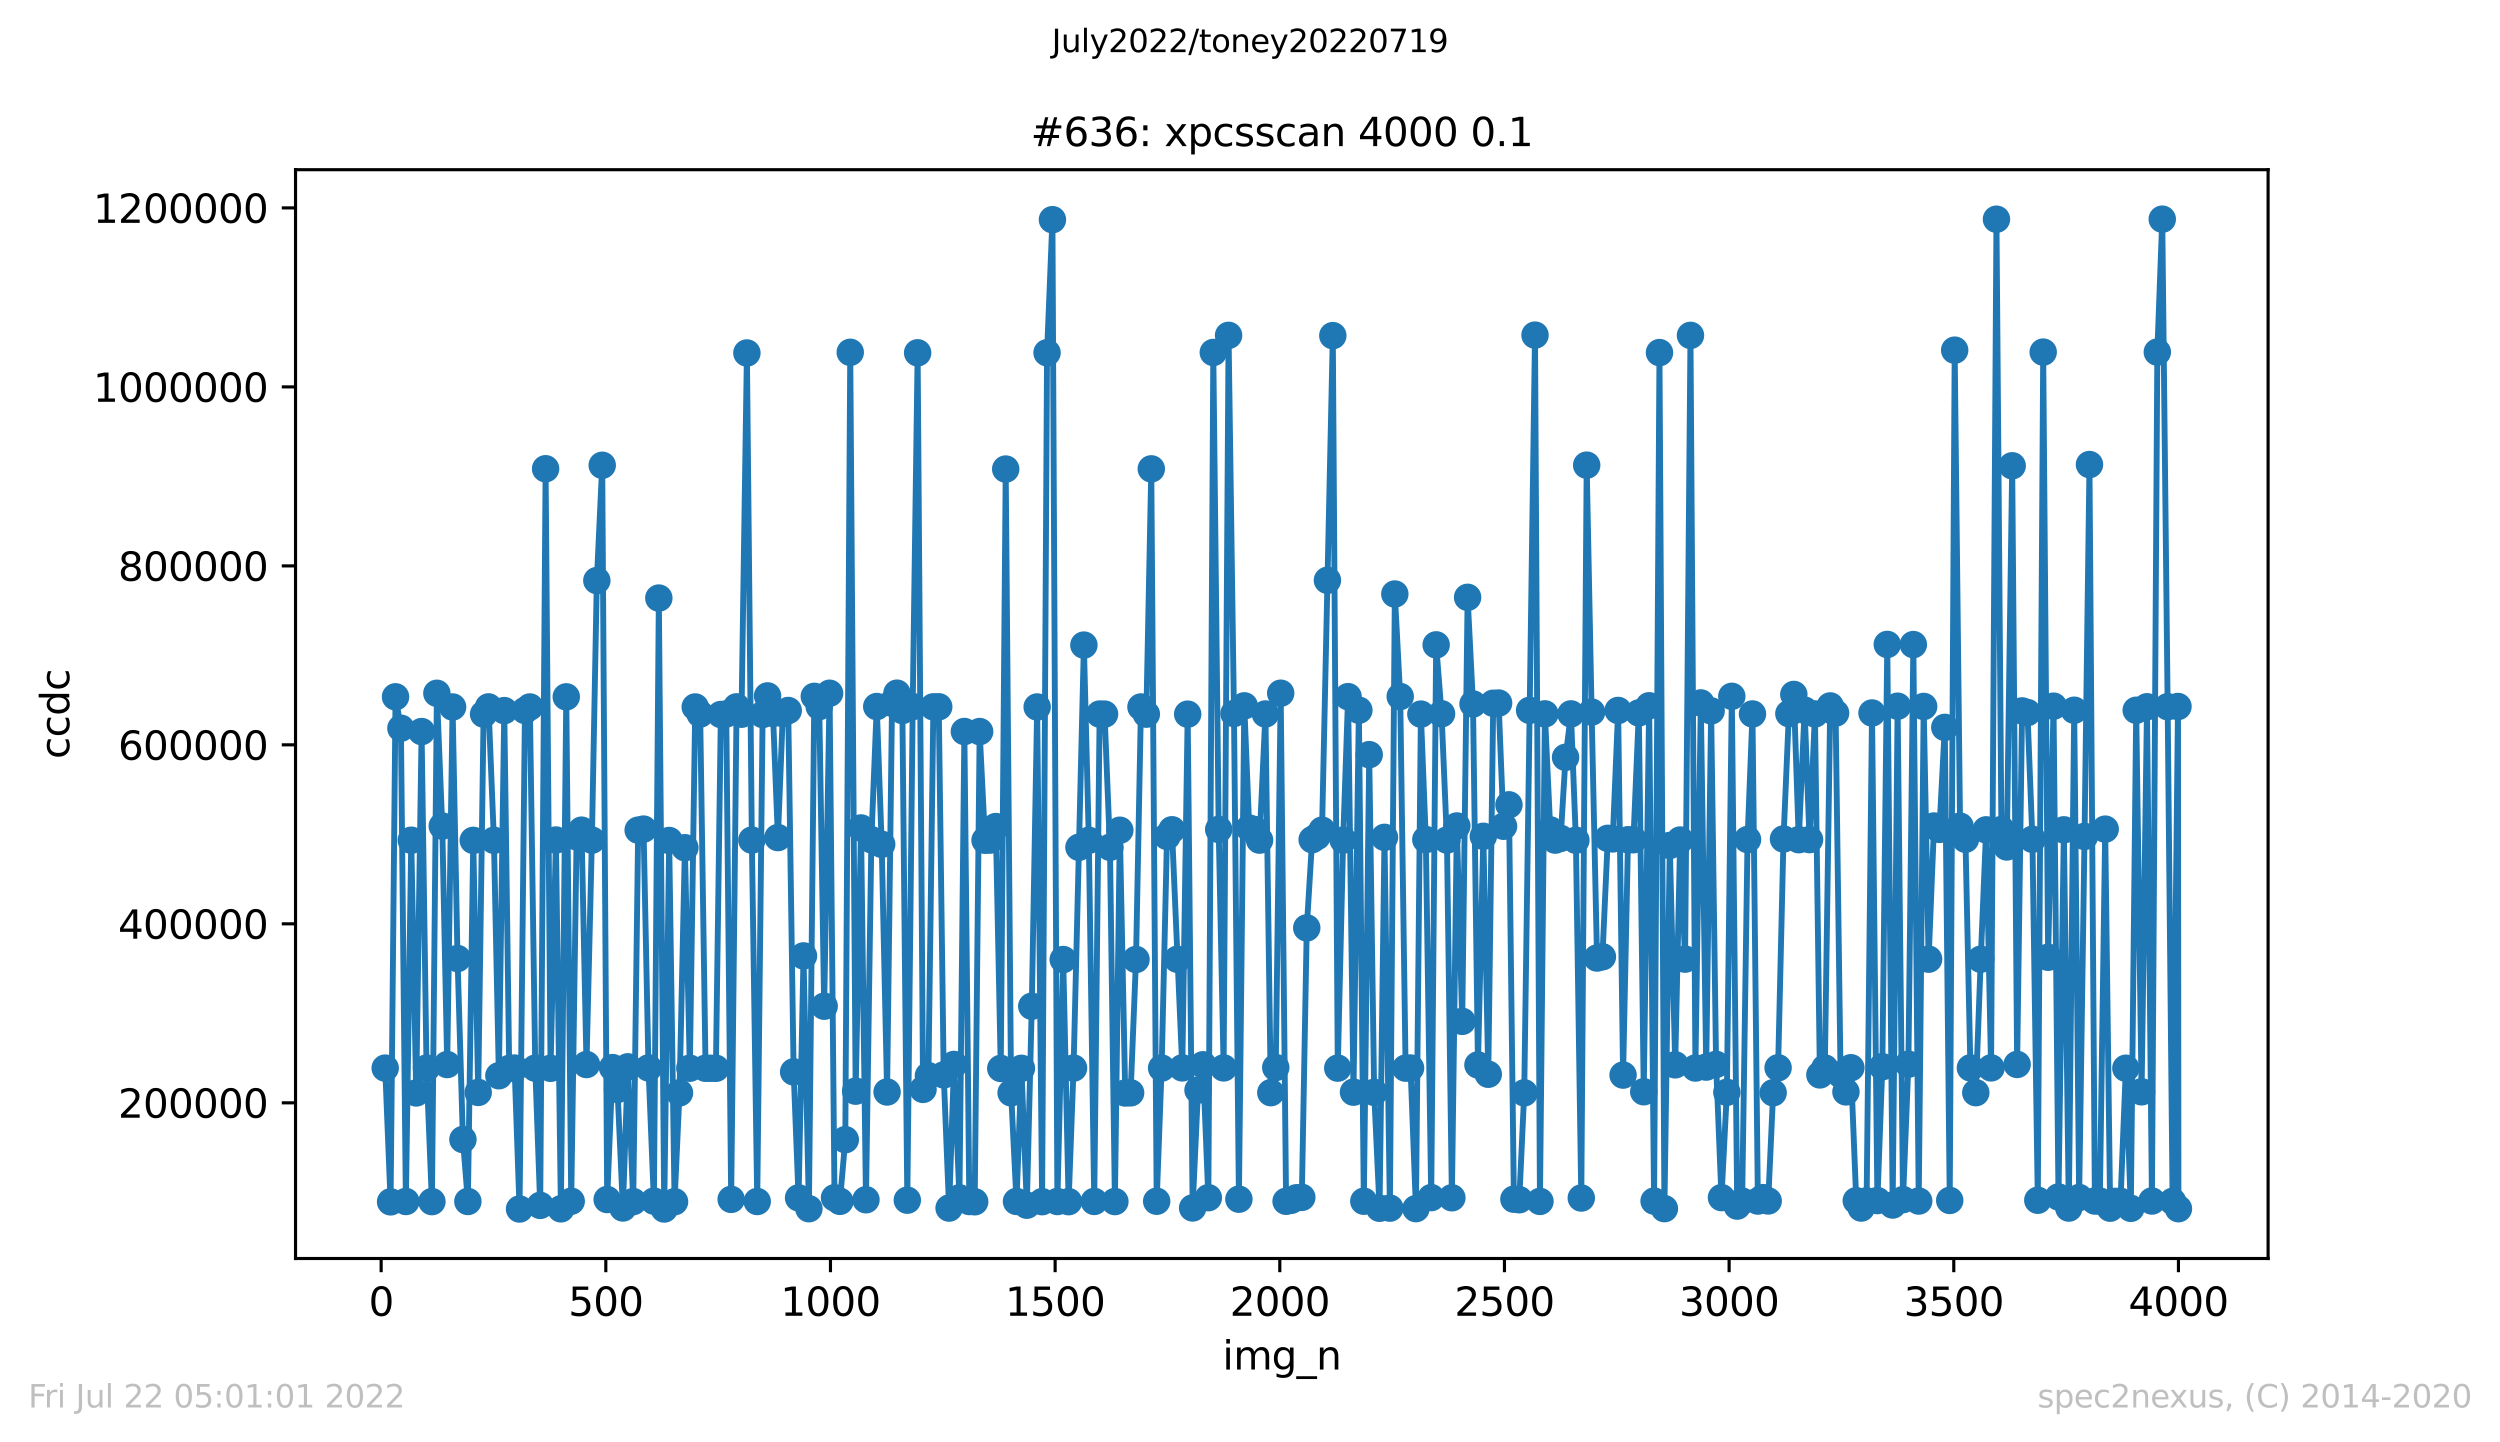
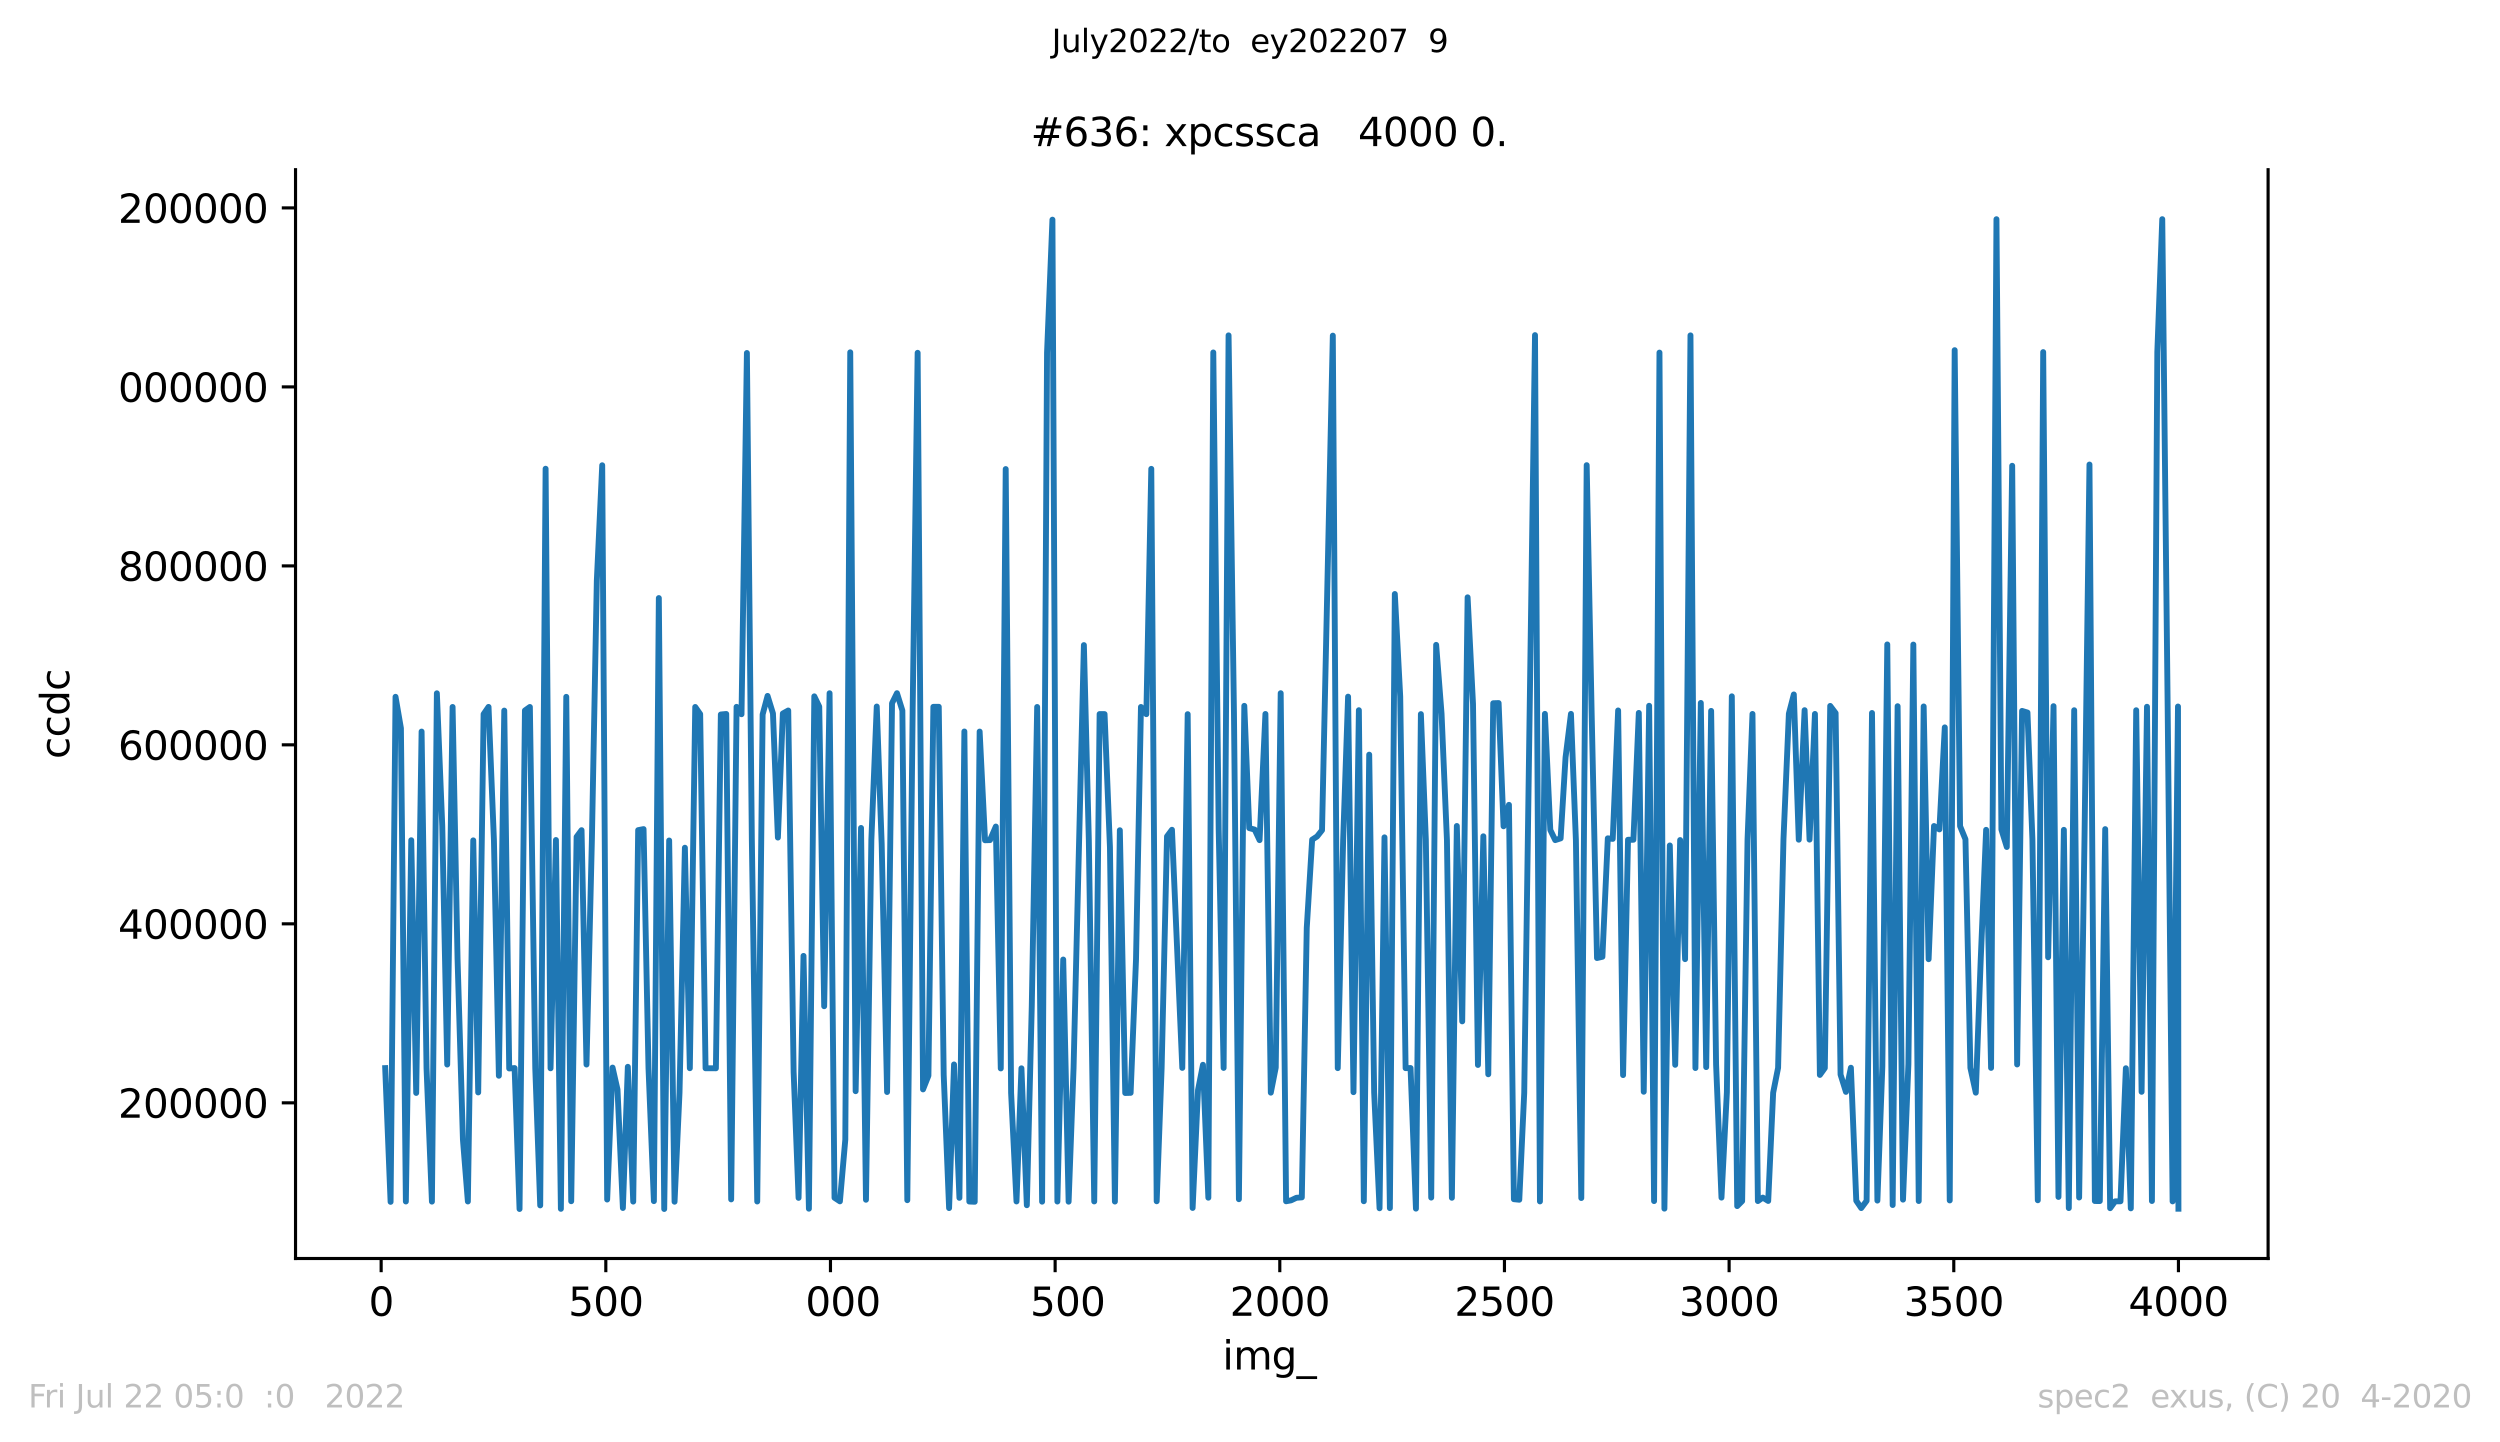
<svg xmlns="http://www.w3.org/2000/svg" xmlns:xlink="http://www.w3.org/1999/xlink" width="636.48pt" height="367.2pt" viewBox="0 0 636.48 367.2" version="1.1">
  <defs>
    <style type="text/css">*{stroke-linejoin: round; stroke-linecap: butt}</style>
  </defs>
  <g id="figure_1">
    <g id="patch_1">
      <path d="M 0 367.2  L 636.48 367.2  L 636.48 0  L 0 0  z " style="fill: #ffffff" />
    </g>
    <g id="axes_1">
      <g id="patch_2">
        <path d="M 75.24 320.4  L 577.44 320.4  L 577.44 43.2  L 75.24 43.2  z " style="fill: #ffffff" />
      </g>
      <g id="matplotlib.axis_1">
        <g id="xtick_1">
          <g id="line2d_1">
            <defs>
              <path id="m930105195b" d="M 0 0  L 0 3.5  " style="stroke: #000000; stroke-width: 0.8" />
            </defs>
            <g>
              <use xlink:href="#m930105195b" x="97.038" y="320.4" style="stroke: #000000; stroke-width: 0.8" />
            </g>
          </g>
          <g id="text_1">
            <g transform="translate(93.856 334.998)scale(0.1 -0.1)">
              <defs>
                <path id="DejaVuSans-30" d="M 2034 4250  Q 1547 4250 1301 3770  Q 1056 3291 1056 2328  Q 1056 1369 1301 889  Q 1547 409 2034 409  Q 2525 409 2770 889  Q 3016 1369 3016 2328  Q 3016 3291 2770 3770  Q 2525 4250 2034 4250  z M 2034 4750  Q 2819 4750 3233 4129  Q 3647 3509 3647 2328  Q 3647 1150 3233 529  Q 2819 -91 2034 -91  Q 1250 -91 836 529  Q 422 1150 422 2328  Q 422 3509 836 4129  Q 1250 4750 2034 4750  z " transform="scale(0.016)" />
              </defs>
              <use xlink:href="#DejaVuSans-30" />
            </g>
          </g>
        </g>
        <g id="xtick_2">
          <g id="line2d_2">
            <g>
              <use xlink:href="#m930105195b" x="154.235" y="320.4" style="stroke: #000000; stroke-width: 0.8" />
            </g>
          </g>
          <g id="text_2">
            <g transform="translate(144.691 334.998)scale(0.1 -0.1)">
              <defs>
                <path id="DejaVuSans-35" d="M 691 4666  L 3169 4666  L 3169 4134  L 1269 4134  L 1269 2991  Q 1406 3038 1543 3061  Q 1681 3084 1819 3084  Q 2600 3084 3056 2656  Q 3513 2228 3513 1497  Q 3513 744 3044 326  Q 2575 -91 1722 -91  Q 1428 -91 1123 -41  Q 819 9 494 109  L 494 744  Q 775 591 1075 516  Q 1375 441 1709 441  Q 2250 441 2565 725  Q 2881 1009 2881 1497  Q 2881 1984 2565 2268  Q 2250 2553 1709 2553  Q 1456 2553 1204 2497  Q 953 2441 691 2322  L 691 4666  z " transform="scale(0.016)" />
              </defs>
              <use xlink:href="#DejaVuSans-35" />
              <use xlink:href="#DejaVuSans-30" x="63.623" />
              <use xlink:href="#DejaVuSans-30" x="127.246" />
            </g>
          </g>
        </g>
        <g id="xtick_3">
          <g id="line2d_3">
            <g>
              <use xlink:href="#m930105195b" x="211.431" y="320.4" style="stroke: #000000; stroke-width: 0.8" />
            </g>
          </g>
          <g id="text_3">
            <g transform="translate(198.706 334.998)scale(0.1 -0.1)">
              <defs>
-                 <path id="DejaVuSans-31" d="M 794 531  L 1825 531  L 1825 4091  L 703 3866  L 703 4441  L 1819 4666  L 2450 4666  L 2450 531  L 3481 531  L 3481 0  L 794 0  L 794 531  z " transform="scale(0.016)" />
-               </defs>
+                 </defs>
              <use xlink:href="#DejaVuSans-31" />
              <use xlink:href="#DejaVuSans-30" x="63.623" />
              <use xlink:href="#DejaVuSans-30" x="127.246" />
              <use xlink:href="#DejaVuSans-30" x="190.869" />
            </g>
          </g>
        </g>
        <g id="xtick_4">
          <g id="line2d_4">
            <g>
              <use xlink:href="#m930105195b" x="268.628" y="320.4" style="stroke: #000000; stroke-width: 0.8" />
            </g>
          </g>
          <g id="text_4">
            <g transform="translate(255.903 334.998)scale(0.1 -0.1)">
              <use xlink:href="#DejaVuSans-31" />
              <use xlink:href="#DejaVuSans-35" x="63.623" />
              <use xlink:href="#DejaVuSans-30" x="127.246" />
              <use xlink:href="#DejaVuSans-30" x="190.869" />
            </g>
          </g>
        </g>
        <g id="xtick_5">
          <g id="line2d_5">
            <g>
              <use xlink:href="#m930105195b" x="325.825" y="320.4" style="stroke: #000000; stroke-width: 0.8" />
            </g>
          </g>
          <g id="text_5">
            <g transform="translate(313.1 334.998)scale(0.1 -0.1)">
              <defs>
                <path id="DejaVuSans-32" d="M 1228 531  L 3431 531  L 3431 0  L 469 0  L 469 531  Q 828 903 1448 1529  Q 2069 2156 2228 2338  Q 2531 2678 2651 2914  Q 2772 3150 2772 3378  Q 2772 3750 2511 3984  Q 2250 4219 1831 4219  Q 1534 4219 1204 4116  Q 875 4013 500 3803  L 500 4441  Q 881 4594 1212 4672  Q 1544 4750 1819 4750  Q 2544 4750 2975 4387  Q 3406 4025 3406 3419  Q 3406 3131 3298 2873  Q 3191 2616 2906 2266  Q 2828 2175 2409 1742  Q 1991 1309 1228 531  z " transform="scale(0.016)" />
              </defs>
              <use xlink:href="#DejaVuSans-32" />
              <use xlink:href="#DejaVuSans-30" x="63.623" />
              <use xlink:href="#DejaVuSans-30" x="127.246" />
              <use xlink:href="#DejaVuSans-30" x="190.869" />
            </g>
          </g>
        </g>
        <g id="xtick_6">
          <g id="line2d_6">
            <g>
              <use xlink:href="#m930105195b" x="383.022" y="320.4" style="stroke: #000000; stroke-width: 0.8" />
            </g>
          </g>
          <g id="text_6">
            <g transform="translate(370.297 334.998)scale(0.1 -0.1)">
              <use xlink:href="#DejaVuSans-32" />
              <use xlink:href="#DejaVuSans-35" x="63.623" />
              <use xlink:href="#DejaVuSans-30" x="127.246" />
              <use xlink:href="#DejaVuSans-30" x="190.869" />
            </g>
          </g>
        </g>
        <g id="xtick_7">
          <g id="line2d_7">
            <g>
              <use xlink:href="#m930105195b" x="440.219" y="320.4" style="stroke: #000000; stroke-width: 0.8" />
            </g>
          </g>
          <g id="text_7">
            <g transform="translate(427.494 334.998)scale(0.1 -0.1)">
              <defs>
                <path id="DejaVuSans-33" d="M 2597 2516  Q 3050 2419 3304 2112  Q 3559 1806 3559 1356  Q 3559 666 3084 287  Q 2609 -91 1734 -91  Q 1441 -91 1130 -33  Q 819 25 488 141  L 488 750  Q 750 597 1062 519  Q 1375 441 1716 441  Q 2309 441 2620 675  Q 2931 909 2931 1356  Q 2931 1769 2642 2001  Q 2353 2234 1838 2234  L 1294 2234  L 1294 2753  L 1863 2753  Q 2328 2753 2575 2939  Q 2822 3125 2822 3475  Q 2822 3834 2567 4026  Q 2313 4219 1838 4219  Q 1578 4219 1281 4162  Q 984 4106 628 3988  L 628 4550  Q 988 4650 1302 4700  Q 1616 4750 1894 4750  Q 2613 4750 3031 4423  Q 3450 4097 3450 3541  Q 3450 3153 3228 2886  Q 3006 2619 2597 2516  z " transform="scale(0.016)" />
              </defs>
              <use xlink:href="#DejaVuSans-33" />
              <use xlink:href="#DejaVuSans-30" x="63.623" />
              <use xlink:href="#DejaVuSans-30" x="127.246" />
              <use xlink:href="#DejaVuSans-30" x="190.869" />
            </g>
          </g>
        </g>
        <g id="xtick_8">
          <g id="line2d_8">
            <g>
              <use xlink:href="#m930105195b" x="497.416" y="320.4" style="stroke: #000000; stroke-width: 0.8" />
            </g>
          </g>
          <g id="text_8">
            <g transform="translate(484.691 334.998)scale(0.1 -0.1)">
              <use xlink:href="#DejaVuSans-33" />
              <use xlink:href="#DejaVuSans-35" x="63.623" />
              <use xlink:href="#DejaVuSans-30" x="127.246" />
              <use xlink:href="#DejaVuSans-30" x="190.869" />
            </g>
          </g>
        </g>
        <g id="xtick_9">
          <g id="line2d_9">
            <g>
              <use xlink:href="#m930105195b" x="554.613" y="320.4" style="stroke: #000000; stroke-width: 0.8" />
            </g>
          </g>
          <g id="text_9">
            <g transform="translate(541.888 334.998)scale(0.1 -0.1)">
              <defs>
                <path id="DejaVuSans-34" d="M 2419 4116  L 825 1625  L 2419 1625  L 2419 4116  z M 2253 4666  L 3047 4666  L 3047 1625  L 3713 1625  L 3713 1100  L 3047 1100  L 3047 0  L 2419 0  L 2419 1100  L 313 1100  L 313 1709  L 2253 4666  z " transform="scale(0.016)" />
              </defs>
              <use xlink:href="#DejaVuSans-34" />
              <use xlink:href="#DejaVuSans-30" x="63.623" />
              <use xlink:href="#DejaVuSans-30" x="127.246" />
              <use xlink:href="#DejaVuSans-30" x="190.869" />
            </g>
          </g>
        </g>
        <g id="text_10">
          <g transform="translate(311.238 348.677)scale(0.1 -0.1)">
            <defs>
              <path id="DejaVuSans-69" d="M 603 3500  L 1178 3500  L 1178 0  L 603 0  L 603 3500  z M 603 4863  L 1178 4863  L 1178 4134  L 603 4134  L 603 4863  z " transform="scale(0.016)" />
              <path id="DejaVuSans-6d" d="M 3328 2828  Q 3544 3216 3844 3400  Q 4144 3584 4550 3584  Q 5097 3584 5394 3201  Q 5691 2819 5691 2113  L 5691 0  L 5113 0  L 5113 2094  Q 5113 2597 4934 2840  Q 4756 3084 4391 3084  Q 3944 3084 3684 2787  Q 3425 2491 3425 1978  L 3425 0  L 2847 0  L 2847 2094  Q 2847 2600 2669 2842  Q 2491 3084 2119 3084  Q 1678 3084 1418 2786  Q 1159 2488 1159 1978  L 1159 0  L 581 0  L 581 3500  L 1159 3500  L 1159 2956  Q 1356 3278 1631 3431  Q 1906 3584 2284 3584  Q 2666 3584 2933 3390  Q 3200 3197 3328 2828  z " transform="scale(0.016)" />
              <path id="DejaVuSans-67" d="M 2906 1791  Q 2906 2416 2648 2759  Q 2391 3103 1925 3103  Q 1463 3103 1205 2759  Q 947 2416 947 1791  Q 947 1169 1205 825  Q 1463 481 1925 481  Q 2391 481 2648 825  Q 2906 1169 2906 1791  z M 3481 434  Q 3481 -459 3084 -895  Q 2688 -1331 1869 -1331  Q 1566 -1331 1297 -1286  Q 1028 -1241 775 -1147  L 775 -588  Q 1028 -725 1275 -790  Q 1522 -856 1778 -856  Q 2344 -856 2625 -561  Q 2906 -266 2906 331  L 2906 616  Q 2728 306 2450 153  Q 2172 0 1784 0  Q 1141 0 747 490  Q 353 981 353 1791  Q 353 2603 747 3093  Q 1141 3584 1784 3584  Q 2172 3584 2450 3431  Q 2728 3278 2906 2969  L 2906 3500  L 3481 3500  L 3481 434  z " transform="scale(0.016)" />
              <path id="DejaVuSans-5f" d="M 3263 -1063  L 3263 -1509  L -63 -1509  L -63 -1063  L 3263 -1063  z " transform="scale(0.016)" />
-               <path id="DejaVuSans-6e" d="M 3513 2113  L 3513 0  L 2938 0  L 2938 2094  Q 2938 2591 2744 2837  Q 2550 3084 2163 3084  Q 1697 3084 1428 2787  Q 1159 2491 1159 1978  L 1159 0  L 581 0  L 581 3500  L 1159 3500  L 1159 2956  Q 1366 3272 1645 3428  Q 1925 3584 2291 3584  Q 2894 3584 3203 3211  Q 3513 2838 3513 2113  z " transform="scale(0.016)" />
            </defs>
            <use xlink:href="#DejaVuSans-69" />
            <use xlink:href="#DejaVuSans-6d" x="27.783" />
            <use xlink:href="#DejaVuSans-67" x="125.195" />
            <use xlink:href="#DejaVuSans-5f" x="188.672" />
            <use xlink:href="#DejaVuSans-6e" x="238.672" />
          </g>
        </g>
      </g>
      <g id="matplotlib.axis_2">
        <g id="ytick_1">
          <g id="line2d_10">
            <defs>
              <path id="m58bac9ad30" d="M 0 0  L -3.5 0  " style="stroke: #000000; stroke-width: 0.8" />
            </defs>
            <g>
              <use xlink:href="#m58bac9ad30" x="75.24" y="280.766" style="stroke: #000000; stroke-width: 0.8" />
            </g>
          </g>
          <g id="text_11">
            <g transform="translate(30.065 284.565)scale(0.1 -0.1)">
              <use xlink:href="#DejaVuSans-32" />
              <use xlink:href="#DejaVuSans-30" x="63.623" />
              <use xlink:href="#DejaVuSans-30" x="127.246" />
              <use xlink:href="#DejaVuSans-30" x="190.869" />
              <use xlink:href="#DejaVuSans-30" x="254.492" />
              <use xlink:href="#DejaVuSans-30" x="318.115" />
            </g>
          </g>
        </g>
        <g id="ytick_2">
          <g id="line2d_11">
            <g>
              <use xlink:href="#m58bac9ad30" x="75.24" y="235.2" style="stroke: #000000; stroke-width: 0.8" />
            </g>
          </g>
          <g id="text_12">
            <g transform="translate(30.065 238.999)scale(0.1 -0.1)">
              <use xlink:href="#DejaVuSans-34" />
              <use xlink:href="#DejaVuSans-30" x="63.623" />
              <use xlink:href="#DejaVuSans-30" x="127.246" />
              <use xlink:href="#DejaVuSans-30" x="190.869" />
              <use xlink:href="#DejaVuSans-30" x="254.492" />
              <use xlink:href="#DejaVuSans-30" x="318.115" />
            </g>
          </g>
        </g>
        <g id="ytick_3">
          <g id="line2d_12">
            <g>
              <use xlink:href="#m58bac9ad30" x="75.24" y="189.634" style="stroke: #000000; stroke-width: 0.8" />
            </g>
          </g>
          <g id="text_13">
            <g transform="translate(30.065 193.433)scale(0.1 -0.1)">
              <defs>
                <path id="DejaVuSans-36" d="M 2113 2584  Q 1688 2584 1439 2293  Q 1191 2003 1191 1497  Q 1191 994 1439 701  Q 1688 409 2113 409  Q 2538 409 2786 701  Q 3034 994 3034 1497  Q 3034 2003 2786 2293  Q 2538 2584 2113 2584  z M 3366 4563  L 3366 3988  Q 3128 4100 2886 4159  Q 2644 4219 2406 4219  Q 1781 4219 1451 3797  Q 1122 3375 1075 2522  Q 1259 2794 1537 2939  Q 1816 3084 2150 3084  Q 2853 3084 3261 2657  Q 3669 2231 3669 1497  Q 3669 778 3244 343  Q 2819 -91 2113 -91  Q 1303 -91 875 529  Q 447 1150 447 2328  Q 447 3434 972 4092  Q 1497 4750 2381 4750  Q 2619 4750 2861 4703  Q 3103 4656 3366 4563  z " transform="scale(0.016)" />
              </defs>
              <use xlink:href="#DejaVuSans-36" />
              <use xlink:href="#DejaVuSans-30" x="63.623" />
              <use xlink:href="#DejaVuSans-30" x="127.246" />
              <use xlink:href="#DejaVuSans-30" x="190.869" />
              <use xlink:href="#DejaVuSans-30" x="254.492" />
              <use xlink:href="#DejaVuSans-30" x="318.115" />
            </g>
          </g>
        </g>
        <g id="ytick_4">
          <g id="line2d_13">
            <g>
              <use xlink:href="#m58bac9ad30" x="75.24" y="144.068" style="stroke: #000000; stroke-width: 0.8" />
            </g>
          </g>
          <g id="text_14">
            <g transform="translate(30.065 147.867)scale(0.1 -0.1)">
              <defs>
                <path id="DejaVuSans-38" d="M 2034 2216  Q 1584 2216 1326 1975  Q 1069 1734 1069 1313  Q 1069 891 1326 650  Q 1584 409 2034 409  Q 2484 409 2743 651  Q 3003 894 3003 1313  Q 3003 1734 2745 1975  Q 2488 2216 2034 2216  z M 1403 2484  Q 997 2584 770 2862  Q 544 3141 544 3541  Q 544 4100 942 4425  Q 1341 4750 2034 4750  Q 2731 4750 3128 4425  Q 3525 4100 3525 3541  Q 3525 3141 3298 2862  Q 3072 2584 2669 2484  Q 3125 2378 3379 2068  Q 3634 1759 3634 1313  Q 3634 634 3220 271  Q 2806 -91 2034 -91  Q 1263 -91 848 271  Q 434 634 434 1313  Q 434 1759 690 2068  Q 947 2378 1403 2484  z M 1172 3481  Q 1172 3119 1398 2916  Q 1625 2713 2034 2713  Q 2441 2713 2670 2916  Q 2900 3119 2900 3481  Q 2900 3844 2670 4047  Q 2441 4250 2034 4250  Q 1625 4250 1398 4047  Q 1172 3844 1172 3481  z " transform="scale(0.016)" />
              </defs>
              <use xlink:href="#DejaVuSans-38" />
              <use xlink:href="#DejaVuSans-30" x="63.623" />
              <use xlink:href="#DejaVuSans-30" x="127.246" />
              <use xlink:href="#DejaVuSans-30" x="190.869" />
              <use xlink:href="#DejaVuSans-30" x="254.492" />
              <use xlink:href="#DejaVuSans-30" x="318.115" />
            </g>
          </g>
        </g>
        <g id="ytick_5">
          <g id="line2d_14">
            <g>
              <use xlink:href="#m58bac9ad30" x="75.24" y="98.502" style="stroke: #000000; stroke-width: 0.8" />
            </g>
          </g>
          <g id="text_15">
            <g transform="translate(23.703 102.301)scale(0.1 -0.1)">
              <use xlink:href="#DejaVuSans-31" />
              <use xlink:href="#DejaVuSans-30" x="63.623" />
              <use xlink:href="#DejaVuSans-30" x="127.246" />
              <use xlink:href="#DejaVuSans-30" x="190.869" />
              <use xlink:href="#DejaVuSans-30" x="254.492" />
              <use xlink:href="#DejaVuSans-30" x="318.115" />
              <use xlink:href="#DejaVuSans-30" x="381.738" />
            </g>
          </g>
        </g>
        <g id="ytick_6">
          <g id="line2d_15">
            <g>
              <use xlink:href="#m58bac9ad30" x="75.24" y="52.936" style="stroke: #000000; stroke-width: 0.8" />
            </g>
          </g>
          <g id="text_16">
            <g transform="translate(23.703 56.735)scale(0.1 -0.1)">
              <use xlink:href="#DejaVuSans-31" />
              <use xlink:href="#DejaVuSans-32" x="63.623" />
              <use xlink:href="#DejaVuSans-30" x="127.246" />
              <use xlink:href="#DejaVuSans-30" x="190.869" />
              <use xlink:href="#DejaVuSans-30" x="254.492" />
              <use xlink:href="#DejaVuSans-30" x="318.115" />
              <use xlink:href="#DejaVuSans-30" x="381.738" />
            </g>
          </g>
        </g>
        <g id="text_17">
          <g transform="translate(17.623 193.222)rotate(-90)scale(0.1 -0.1)">
            <defs>
              <path id="DejaVuSans-63" d="M 3122 3366  L 3122 2828  Q 2878 2963 2633 3030  Q 2388 3097 2138 3097  Q 1578 3097 1268 2742  Q 959 2388 959 1747  Q 959 1106 1268 751  Q 1578 397 2138 397  Q 2388 397 2633 464  Q 2878 531 3122 666  L 3122 134  Q 2881 22 2623 -34  Q 2366 -91 2075 -91  Q 1284 -91 818 406  Q 353 903 353 1747  Q 353 2603 823 3093  Q 1294 3584 2113 3584  Q 2378 3584 2631 3529  Q 2884 3475 3122 3366  z " transform="scale(0.016)" />
              <path id="DejaVuSans-64" d="M 2906 2969  L 2906 4863  L 3481 4863  L 3481 0  L 2906 0  L 2906 525  Q 2725 213 2448 61  Q 2172 -91 1784 -91  Q 1150 -91 751 415  Q 353 922 353 1747  Q 353 2572 751 3078  Q 1150 3584 1784 3584  Q 2172 3584 2448 3432  Q 2725 3281 2906 2969  z M 947 1747  Q 947 1113 1208 752  Q 1469 391 1925 391  Q 2381 391 2643 752  Q 2906 1113 2906 1747  Q 2906 2381 2643 2742  Q 2381 3103 1925 3103  Q 1469 3103 1208 2742  Q 947 2381 947 1747  z " transform="scale(0.016)" />
            </defs>
            <use xlink:href="#DejaVuSans-63" />
            <use xlink:href="#DejaVuSans-63" x="54.98" />
            <use xlink:href="#DejaVuSans-64" x="109.961" />
            <use xlink:href="#DejaVuSans-63" x="173.438" />
          </g>
        </g>
      </g>
      <g id="line2d_16">
        <path d="M 98.067 271.931  L 99.44 305.98  L 100.698 177.404  L 102.071 185.402  L 103.329 305.887  L 104.702 213.917  L 105.96 278.252  L 107.333 186.251  L 108.591 271.935  L 109.964 305.923  L 111.223 176.506  L 112.595 210.305  L 113.854 271.025  L 115.226 179.99  L 116.485 244.034  L 117.857 290.114  L 119.116 305.884  L 120.488 213.953  L 121.747 278.122  L 123.12 181.809  L 124.378 179.974  L 125.751 213.938  L 127.009 273.875  L 128.382 180.914  L 129.64 272.02  L 131.013 271.921  L 132.271 307.8  L 133.644 180.884  L 134.902 179.99  L 136.275 271.946  L 137.533 306.882  L 138.906 119.339  L 140.164 271.982  L 141.537 213.86  L 142.795 307.761  L 144.168 177.41  L 145.426 305.82  L 146.799 213.051  L 148.057 211.353  L 149.316 271.02  L 150.688 213.89  L 151.947 147.808  L 153.319 118.454  L 154.578 305.391  L 155.951 271.8  L 157.209 277.378  L 158.582 307.543  L 159.84 271.604  L 161.213 305.914  L 162.471 211.35  L 163.844 211.082  L 165.102 271.885  L 166.475 305.796  L 167.733 152.264  L 169.106 307.798  L 170.364 213.984  L 171.737 305.946  L 172.995 278.233  L 174.368 215.825  L 175.626 271.959  L 176.999 179.99  L 178.257 181.795  L 179.63 271.973  L 182.261 271.978  L 183.519 181.906  L 184.892 181.773  L 186.15 305.352  L 187.523 179.959  L 188.782 181.838  L 190.154 89.869  L 191.413 213.888  L 192.785 305.891  L 194.158 181.899  L 195.416 177.173  L 196.789 181.636  L 198.047 213.239  L 199.306 181.653  L 200.678 180.888  L 202.051 272.893  L 203.31 304.966  L 204.568 243.365  L 205.941 307.726  L 207.313 177.285  L 208.572 179.898  L 209.83 256.176  L 211.203 176.495  L 212.461 304.945  L 213.834 305.851  L 215.206 290.155  L 216.465 89.699  L 217.838 277.805  L 219.21 210.791  L 220.469 305.445  L 221.841 213.786  L 223.214 179.879  L 224.472 214.958  L 225.845 278.015  L 227.103 179.04  L 228.362 176.478  L 229.734 180.888  L 230.993 305.556  L 232.366 179.893  L 233.624 89.824  L 234.997 277.348  L 236.369 273.867  L 237.628 179.955  L 239 179.942  L 240.259 273.666  L 241.631 307.566  L 242.89 271  L 244.262 304.959  L 245.521 186.233  L 246.779 305.898  L 248.152 305.961  L 249.41 186.253  L 250.783 213.921  L 252.041 213.882  L 253.528 210.435  L 254.787 272.015  L 256.045 119.421  L 257.418 278.234  L 258.79 305.877  L 260.049 271.985  L 261.422 306.837  L 262.68 256.182  L 264.053 179.991  L 265.311 305.937  L 266.569 89.811  L 267.942 55.929  L 269.2 305.897  L 270.687 244.292  L 272.06 305.935  L 273.318 271.925  L 275.95 164.236  L 277.208 213.932  L 278.581 305.876  L 279.953 181.795  L 281.212 181.806  L 282.584 215.719  L 283.843 305.905  L 285.101 211.374  L 286.474 278.266  L 287.847 278.228  L 289.219 244.279  L 290.478 179.988  L 291.85 181.822  L 293.109 119.37  L 294.481 305.827  L 295.74 271.922  L 297.112 212.939  L 298.371 211.253  L 301.002 271.877  L 302.375 181.819  L 303.633 307.535  L 305.006 277.533  L 306.264 271.086  L 307.637 304.924  L 308.895 89.736  L 310.268 211.167  L 311.526 271.881  L 312.784 85.383  L 314.157 181.651  L 315.415 305.305  L 316.788 179.704  L 318.046 210.83  L 319.419 211.201  L 320.678 213.891  L 322.165 181.772  L 323.537 278.183  L 324.796 271.785  L 326.054 176.486  L 327.427 305.835  L 328.685 305.6  L 330.058 304.948  L 331.431 304.84  L 332.689 236.235  L 334.062 213.774  L 335.32 212.954  L 336.578 211.359  L 339.324 85.451  L 340.582 271.938  L 341.955 213.878  L 343.213 177.364  L 344.586 278.058  L 345.959 180.816  L 347.217 305.825  L 348.59 192.13  L 349.848 278.097  L 351.221 307.615  L 352.479 213.183  L 353.852 307.579  L 355.11 151.23  L 356.483 177.324  L 357.855 271.944  L 359.114 271.909  L 360.487 307.707  L 361.745 181.808  L 363.003 213.751  L 364.376 304.896  L 365.634 164.179  L 367.007 181.723  L 368.38 213.874  L 369.638 304.944  L 370.896 210.288  L 372.269 260.028  L 373.642 152.075  L 375.015 179.218  L 376.273 271.13  L 377.646 212.915  L 378.904 273.497  L 380.162 179.042  L 381.535 178.992  L 382.793 210.363  L 384.166 204.903  L 385.424 305.306  L 386.797 305.442  L 388.055 278.229  L 390.801 85.319  L 392.059 305.868  L 393.318 181.745  L 394.69 211.29  L 395.949 213.885  L 397.321 213.442  L 398.58 192.813  L 399.952 181.75  L 401.211 213.918  L 402.583 305.008  L 403.956 118.427  L 405.214 181.289  L 406.587 243.907  L 407.96 243.586  L 409.333 213.434  L 410.591 213.575  L 411.964 180.881  L 413.222 273.707  L 414.48 213.798  L 415.853 213.795  L 417.226 181.505  L 418.484 277.949  L 419.857 179.683  L 421.115 305.785  L 422.488 89.771  L 423.746 307.71  L 425.119 215.245  L 426.492 271.093  L 427.75 213.869  L 429.008 244.189  L 430.381 85.385  L 431.639 271.912  L 433.012 178.962  L 434.385 271.676  L 435.643 180.989  L 436.902 270.982  L 438.274 304.901  L 439.647 278.091  L 440.905 177.279  L 442.278 307.061  L 443.536 305.793  L 444.909 213.742  L 446.167 181.767  L 447.54 305.779  L 448.799 304.902  L 450.171 305.753  L 451.43 278.212  L 452.688 271.852  L 454.061 213.595  L 455.433 181.69  L 456.692 176.802  L 457.95 213.78  L 459.437 180.809  L 460.695 213.756  L 462.068 181.767  L 463.327 273.665  L 464.585 271.907  L 465.958 179.723  L 467.33 181.547  L 468.589 273.573  L 469.961 277.985  L 471.22 271.838  L 472.592 305.69  L 473.851 307.56  L 475.223 305.722  L 476.596 181.521  L 477.969 305.659  L 479.227 271.579  L 480.486 164.069  L 481.858 306.79  L 483.117 179.796  L 484.489 305.417  L 485.862 270.944  L 487.12 164.104  L 488.493 305.775  L 489.751 179.858  L 491.01 244.2  L 492.383 210.297  L 493.755 211.159  L 495.128 185.185  L 496.386 305.62  L 497.645 89.151  L 499.017 210.333  L 500.39 213.67  L 501.648 271.876  L 503.021 278.185  L 504.279 244.217  L 505.652 211.27  L 506.911 271.877  L 508.283 55.812  L 509.542 211.199  L 510.914 215.635  L 512.287 118.583  L 513.545 271  L 514.804 180.994  L 516.176 181.41  L 517.435 213.675  L 518.807 305.575  L 520.18 89.644  L 521.439 243.712  L 522.811 179.786  L 524.07 304.733  L 525.442 211.269  L 526.701 307.566  L 528.073 180.821  L 529.332 304.874  L 530.704 212.946  L 531.963 118.271  L 533.335 305.768  L 534.594 305.777  L 535.967 211.091  L 537.225 307.594  L 538.483 305.858  L 539.856 305.839  L 541.229 271.966  L 542.487 307.631  L 543.86 180.824  L 545.232 277.967  L 546.605 179.937  L 547.863 305.766  L 549.236 89.638  L 550.495 55.8  L 551.867 179.922  L 553.126 305.862  L 554.498 179.876  L 554.613 307.729  L 554.613 307.729  " clip-path="url(#p7ddd66cdf4)" style="fill: none; stroke: #1f77b4; stroke-width: 1.5; stroke-linecap: square" />
        <defs>
-           <path id="mb95375b061" d="M 0 3  C 0.796 3 1.559 2.684 2.121 2.121  C 2.684 1.559 3 0.796 3 0  C 3 -0.796 2.684 -1.559 2.121 -2.121  C 1.559 -2.684 0.796 -3 0 -3  C -0.796 -3 -1.559 -2.684 -2.121 -2.121  C -2.684 -1.559 -3 -0.796 -3 0  C -3 0.796 -2.684 1.559 -2.121 2.121  C -1.559 2.684 -0.796 3 0 3  z " style="stroke: #1f77b4" />
-         </defs>
+           </defs>
        <g clip-path="url(#p7ddd66cdf4)">
          <use xlink:href="#mb95375b061" x="98.067" y="271.931" style="fill: #1f77b4; stroke: #1f77b4" />
          <use xlink:href="#mb95375b061" x="99.44" y="305.98" style="fill: #1f77b4; stroke: #1f77b4" />
          <use xlink:href="#mb95375b061" x="100.698" y="177.404" style="fill: #1f77b4; stroke: #1f77b4" />
          <use xlink:href="#mb95375b061" x="102.071" y="185.402" style="fill: #1f77b4; stroke: #1f77b4" />
          <use xlink:href="#mb95375b061" x="103.329" y="305.887" style="fill: #1f77b4; stroke: #1f77b4" />
          <use xlink:href="#mb95375b061" x="104.702" y="213.917" style="fill: #1f77b4; stroke: #1f77b4" />
          <use xlink:href="#mb95375b061" x="105.96" y="278.252" style="fill: #1f77b4; stroke: #1f77b4" />
          <use xlink:href="#mb95375b061" x="107.333" y="186.251" style="fill: #1f77b4; stroke: #1f77b4" />
          <use xlink:href="#mb95375b061" x="108.591" y="271.935" style="fill: #1f77b4; stroke: #1f77b4" />
          <use xlink:href="#mb95375b061" x="109.964" y="305.923" style="fill: #1f77b4; stroke: #1f77b4" />
          <use xlink:href="#mb95375b061" x="111.223" y="176.506" style="fill: #1f77b4; stroke: #1f77b4" />
          <use xlink:href="#mb95375b061" x="112.595" y="210.305" style="fill: #1f77b4; stroke: #1f77b4" />
          <use xlink:href="#mb95375b061" x="113.854" y="271.025" style="fill: #1f77b4; stroke: #1f77b4" />
          <use xlink:href="#mb95375b061" x="115.226" y="179.99" style="fill: #1f77b4; stroke: #1f77b4" />
          <use xlink:href="#mb95375b061" x="116.485" y="244.034" style="fill: #1f77b4; stroke: #1f77b4" />
          <use xlink:href="#mb95375b061" x="117.857" y="290.114" style="fill: #1f77b4; stroke: #1f77b4" />
          <use xlink:href="#mb95375b061" x="119.116" y="305.884" style="fill: #1f77b4; stroke: #1f77b4" />
          <use xlink:href="#mb95375b061" x="120.488" y="213.953" style="fill: #1f77b4; stroke: #1f77b4" />
          <use xlink:href="#mb95375b061" x="121.747" y="278.122" style="fill: #1f77b4; stroke: #1f77b4" />
          <use xlink:href="#mb95375b061" x="123.12" y="181.809" style="fill: #1f77b4; stroke: #1f77b4" />
          <use xlink:href="#mb95375b061" x="124.378" y="179.974" style="fill: #1f77b4; stroke: #1f77b4" />
          <use xlink:href="#mb95375b061" x="125.751" y="213.938" style="fill: #1f77b4; stroke: #1f77b4" />
          <use xlink:href="#mb95375b061" x="127.009" y="273.875" style="fill: #1f77b4; stroke: #1f77b4" />
          <use xlink:href="#mb95375b061" x="128.382" y="180.914" style="fill: #1f77b4; stroke: #1f77b4" />
          <use xlink:href="#mb95375b061" x="129.64" y="272.02" style="fill: #1f77b4; stroke: #1f77b4" />
          <use xlink:href="#mb95375b061" x="131.013" y="271.921" style="fill: #1f77b4; stroke: #1f77b4" />
          <use xlink:href="#mb95375b061" x="132.271" y="307.8" style="fill: #1f77b4; stroke: #1f77b4" />
          <use xlink:href="#mb95375b061" x="133.644" y="180.884" style="fill: #1f77b4; stroke: #1f77b4" />
          <use xlink:href="#mb95375b061" x="134.902" y="179.99" style="fill: #1f77b4; stroke: #1f77b4" />
          <use xlink:href="#mb95375b061" x="136.275" y="271.946" style="fill: #1f77b4; stroke: #1f77b4" />
          <use xlink:href="#mb95375b061" x="137.533" y="306.882" style="fill: #1f77b4; stroke: #1f77b4" />
          <use xlink:href="#mb95375b061" x="138.906" y="119.339" style="fill: #1f77b4; stroke: #1f77b4" />
          <use xlink:href="#mb95375b061" x="140.164" y="271.982" style="fill: #1f77b4; stroke: #1f77b4" />
          <use xlink:href="#mb95375b061" x="141.537" y="213.86" style="fill: #1f77b4; stroke: #1f77b4" />
          <use xlink:href="#mb95375b061" x="142.795" y="307.761" style="fill: #1f77b4; stroke: #1f77b4" />
          <use xlink:href="#mb95375b061" x="144.168" y="177.41" style="fill: #1f77b4; stroke: #1f77b4" />
          <use xlink:href="#mb95375b061" x="145.426" y="305.82" style="fill: #1f77b4; stroke: #1f77b4" />
          <use xlink:href="#mb95375b061" x="146.799" y="213.051" style="fill: #1f77b4; stroke: #1f77b4" />
          <use xlink:href="#mb95375b061" x="148.057" y="211.353" style="fill: #1f77b4; stroke: #1f77b4" />
          <use xlink:href="#mb95375b061" x="149.316" y="271.02" style="fill: #1f77b4; stroke: #1f77b4" />
          <use xlink:href="#mb95375b061" x="150.688" y="213.89" style="fill: #1f77b4; stroke: #1f77b4" />
          <use xlink:href="#mb95375b061" x="151.947" y="147.808" style="fill: #1f77b4; stroke: #1f77b4" />
          <use xlink:href="#mb95375b061" x="153.319" y="118.454" style="fill: #1f77b4; stroke: #1f77b4" />
          <use xlink:href="#mb95375b061" x="154.578" y="305.391" style="fill: #1f77b4; stroke: #1f77b4" />
          <use xlink:href="#mb95375b061" x="155.951" y="271.8" style="fill: #1f77b4; stroke: #1f77b4" />
          <use xlink:href="#mb95375b061" x="157.209" y="277.378" style="fill: #1f77b4; stroke: #1f77b4" />
          <use xlink:href="#mb95375b061" x="158.582" y="307.543" style="fill: #1f77b4; stroke: #1f77b4" />
          <use xlink:href="#mb95375b061" x="159.84" y="271.604" style="fill: #1f77b4; stroke: #1f77b4" />
          <use xlink:href="#mb95375b061" x="161.213" y="305.914" style="fill: #1f77b4; stroke: #1f77b4" />
          <use xlink:href="#mb95375b061" x="162.471" y="211.35" style="fill: #1f77b4; stroke: #1f77b4" />
          <use xlink:href="#mb95375b061" x="163.844" y="211.082" style="fill: #1f77b4; stroke: #1f77b4" />
          <use xlink:href="#mb95375b061" x="165.102" y="271.885" style="fill: #1f77b4; stroke: #1f77b4" />
          <use xlink:href="#mb95375b061" x="166.475" y="305.796" style="fill: #1f77b4; stroke: #1f77b4" />
          <use xlink:href="#mb95375b061" x="167.733" y="152.264" style="fill: #1f77b4; stroke: #1f77b4" />
          <use xlink:href="#mb95375b061" x="169.106" y="307.798" style="fill: #1f77b4; stroke: #1f77b4" />
          <use xlink:href="#mb95375b061" x="170.364" y="213.984" style="fill: #1f77b4; stroke: #1f77b4" />
          <use xlink:href="#mb95375b061" x="171.737" y="305.946" style="fill: #1f77b4; stroke: #1f77b4" />
          <use xlink:href="#mb95375b061" x="172.995" y="278.233" style="fill: #1f77b4; stroke: #1f77b4" />
          <use xlink:href="#mb95375b061" x="174.368" y="215.825" style="fill: #1f77b4; stroke: #1f77b4" />
          <use xlink:href="#mb95375b061" x="175.626" y="271.959" style="fill: #1f77b4; stroke: #1f77b4" />
          <use xlink:href="#mb95375b061" x="176.999" y="179.99" style="fill: #1f77b4; stroke: #1f77b4" />
          <use xlink:href="#mb95375b061" x="178.257" y="181.795" style="fill: #1f77b4; stroke: #1f77b4" />
          <use xlink:href="#mb95375b061" x="179.63" y="271.973" style="fill: #1f77b4; stroke: #1f77b4" />
          <use xlink:href="#mb95375b061" x="180.888" y="271.972" style="fill: #1f77b4; stroke: #1f77b4" />
          <use xlink:href="#mb95375b061" x="182.261" y="271.978" style="fill: #1f77b4; stroke: #1f77b4" />
          <use xlink:href="#mb95375b061" x="183.519" y="181.906" style="fill: #1f77b4; stroke: #1f77b4" />
          <use xlink:href="#mb95375b061" x="184.892" y="181.773" style="fill: #1f77b4; stroke: #1f77b4" />
          <use xlink:href="#mb95375b061" x="186.15" y="305.352" style="fill: #1f77b4; stroke: #1f77b4" />
          <use xlink:href="#mb95375b061" x="187.523" y="179.959" style="fill: #1f77b4; stroke: #1f77b4" />
          <use xlink:href="#mb95375b061" x="188.782" y="181.838" style="fill: #1f77b4; stroke: #1f77b4" />
          <use xlink:href="#mb95375b061" x="190.154" y="89.869" style="fill: #1f77b4; stroke: #1f77b4" />
          <use xlink:href="#mb95375b061" x="191.413" y="213.888" style="fill: #1f77b4; stroke: #1f77b4" />
          <use xlink:href="#mb95375b061" x="192.785" y="305.891" style="fill: #1f77b4; stroke: #1f77b4" />
          <use xlink:href="#mb95375b061" x="194.158" y="181.899" style="fill: #1f77b4; stroke: #1f77b4" />
          <use xlink:href="#mb95375b061" x="195.416" y="177.173" style="fill: #1f77b4; stroke: #1f77b4" />
          <use xlink:href="#mb95375b061" x="196.789" y="181.636" style="fill: #1f77b4; stroke: #1f77b4" />
          <use xlink:href="#mb95375b061" x="198.047" y="213.239" style="fill: #1f77b4; stroke: #1f77b4" />
          <use xlink:href="#mb95375b061" x="199.306" y="181.653" style="fill: #1f77b4; stroke: #1f77b4" />
          <use xlink:href="#mb95375b061" x="200.678" y="180.888" style="fill: #1f77b4; stroke: #1f77b4" />
          <use xlink:href="#mb95375b061" x="202.051" y="272.893" style="fill: #1f77b4; stroke: #1f77b4" />
          <use xlink:href="#mb95375b061" x="203.31" y="304.966" style="fill: #1f77b4; stroke: #1f77b4" />
          <use xlink:href="#mb95375b061" x="204.568" y="243.365" style="fill: #1f77b4; stroke: #1f77b4" />
          <use xlink:href="#mb95375b061" x="205.941" y="307.726" style="fill: #1f77b4; stroke: #1f77b4" />
          <use xlink:href="#mb95375b061" x="207.313" y="177.285" style="fill: #1f77b4; stroke: #1f77b4" />
          <use xlink:href="#mb95375b061" x="208.572" y="179.898" style="fill: #1f77b4; stroke: #1f77b4" />
          <use xlink:href="#mb95375b061" x="209.83" y="256.176" style="fill: #1f77b4; stroke: #1f77b4" />
          <use xlink:href="#mb95375b061" x="211.203" y="176.495" style="fill: #1f77b4; stroke: #1f77b4" />
          <use xlink:href="#mb95375b061" x="212.461" y="304.945" style="fill: #1f77b4; stroke: #1f77b4" />
          <use xlink:href="#mb95375b061" x="213.834" y="305.851" style="fill: #1f77b4; stroke: #1f77b4" />
          <use xlink:href="#mb95375b061" x="215.206" y="290.155" style="fill: #1f77b4; stroke: #1f77b4" />
          <use xlink:href="#mb95375b061" x="216.465" y="89.699" style="fill: #1f77b4; stroke: #1f77b4" />
          <use xlink:href="#mb95375b061" x="217.838" y="277.805" style="fill: #1f77b4; stroke: #1f77b4" />
          <use xlink:href="#mb95375b061" x="219.21" y="210.791" style="fill: #1f77b4; stroke: #1f77b4" />
          <use xlink:href="#mb95375b061" x="220.469" y="305.445" style="fill: #1f77b4; stroke: #1f77b4" />
          <use xlink:href="#mb95375b061" x="221.841" y="213.786" style="fill: #1f77b4; stroke: #1f77b4" />
          <use xlink:href="#mb95375b061" x="223.214" y="179.879" style="fill: #1f77b4; stroke: #1f77b4" />
          <use xlink:href="#mb95375b061" x="224.472" y="214.958" style="fill: #1f77b4; stroke: #1f77b4" />
          <use xlink:href="#mb95375b061" x="225.845" y="278.015" style="fill: #1f77b4; stroke: #1f77b4" />
          <use xlink:href="#mb95375b061" x="227.103" y="179.04" style="fill: #1f77b4; stroke: #1f77b4" />
          <use xlink:href="#mb95375b061" x="228.362" y="176.478" style="fill: #1f77b4; stroke: #1f77b4" />
          <use xlink:href="#mb95375b061" x="229.734" y="180.888" style="fill: #1f77b4; stroke: #1f77b4" />
          <use xlink:href="#mb95375b061" x="230.993" y="305.556" style="fill: #1f77b4; stroke: #1f77b4" />
          <use xlink:href="#mb95375b061" x="232.366" y="179.893" style="fill: #1f77b4; stroke: #1f77b4" />
          <use xlink:href="#mb95375b061" x="233.624" y="89.824" style="fill: #1f77b4; stroke: #1f77b4" />
          <use xlink:href="#mb95375b061" x="234.997" y="277.348" style="fill: #1f77b4; stroke: #1f77b4" />
          <use xlink:href="#mb95375b061" x="236.369" y="273.867" style="fill: #1f77b4; stroke: #1f77b4" />
          <use xlink:href="#mb95375b061" x="237.628" y="179.955" style="fill: #1f77b4; stroke: #1f77b4" />
          <use xlink:href="#mb95375b061" x="239" y="179.942" style="fill: #1f77b4; stroke: #1f77b4" />
          <use xlink:href="#mb95375b061" x="240.259" y="273.666" style="fill: #1f77b4; stroke: #1f77b4" />
          <use xlink:href="#mb95375b061" x="241.631" y="307.566" style="fill: #1f77b4; stroke: #1f77b4" />
          <use xlink:href="#mb95375b061" x="242.89" y="271" style="fill: #1f77b4; stroke: #1f77b4" />
          <use xlink:href="#mb95375b061" x="244.262" y="304.959" style="fill: #1f77b4; stroke: #1f77b4" />
          <use xlink:href="#mb95375b061" x="245.521" y="186.233" style="fill: #1f77b4; stroke: #1f77b4" />
          <use xlink:href="#mb95375b061" x="246.779" y="305.898" style="fill: #1f77b4; stroke: #1f77b4" />
          <use xlink:href="#mb95375b061" x="248.152" y="305.961" style="fill: #1f77b4; stroke: #1f77b4" />
          <use xlink:href="#mb95375b061" x="249.41" y="186.253" style="fill: #1f77b4; stroke: #1f77b4" />
          <use xlink:href="#mb95375b061" x="250.783" y="213.921" style="fill: #1f77b4; stroke: #1f77b4" />
          <use xlink:href="#mb95375b061" x="252.041" y="213.882" style="fill: #1f77b4; stroke: #1f77b4" />
          <use xlink:href="#mb95375b061" x="253.528" y="210.435" style="fill: #1f77b4; stroke: #1f77b4" />
          <use xlink:href="#mb95375b061" x="254.787" y="272.015" style="fill: #1f77b4; stroke: #1f77b4" />
          <use xlink:href="#mb95375b061" x="256.045" y="119.421" style="fill: #1f77b4; stroke: #1f77b4" />
          <use xlink:href="#mb95375b061" x="257.418" y="278.234" style="fill: #1f77b4; stroke: #1f77b4" />
          <use xlink:href="#mb95375b061" x="258.79" y="305.877" style="fill: #1f77b4; stroke: #1f77b4" />
          <use xlink:href="#mb95375b061" x="260.049" y="271.985" style="fill: #1f77b4; stroke: #1f77b4" />
          <use xlink:href="#mb95375b061" x="261.422" y="306.837" style="fill: #1f77b4; stroke: #1f77b4" />
          <use xlink:href="#mb95375b061" x="262.68" y="256.182" style="fill: #1f77b4; stroke: #1f77b4" />
          <use xlink:href="#mb95375b061" x="264.053" y="179.991" style="fill: #1f77b4; stroke: #1f77b4" />
          <use xlink:href="#mb95375b061" x="265.311" y="305.937" style="fill: #1f77b4; stroke: #1f77b4" />
          <use xlink:href="#mb95375b061" x="266.569" y="89.811" style="fill: #1f77b4; stroke: #1f77b4" />
          <use xlink:href="#mb95375b061" x="267.942" y="55.929" style="fill: #1f77b4; stroke: #1f77b4" />
          <use xlink:href="#mb95375b061" x="269.2" y="305.897" style="fill: #1f77b4; stroke: #1f77b4" />
          <use xlink:href="#mb95375b061" x="270.687" y="244.292" style="fill: #1f77b4; stroke: #1f77b4" />
          <use xlink:href="#mb95375b061" x="272.06" y="305.935" style="fill: #1f77b4; stroke: #1f77b4" />
          <use xlink:href="#mb95375b061" x="273.318" y="271.925" style="fill: #1f77b4; stroke: #1f77b4" />
          <use xlink:href="#mb95375b061" x="274.691" y="215.712" style="fill: #1f77b4; stroke: #1f77b4" />
          <use xlink:href="#mb95375b061" x="275.95" y="164.236" style="fill: #1f77b4; stroke: #1f77b4" />
          <use xlink:href="#mb95375b061" x="277.208" y="213.932" style="fill: #1f77b4; stroke: #1f77b4" />
          <use xlink:href="#mb95375b061" x="278.581" y="305.876" style="fill: #1f77b4; stroke: #1f77b4" />
          <use xlink:href="#mb95375b061" x="279.953" y="181.795" style="fill: #1f77b4; stroke: #1f77b4" />
          <use xlink:href="#mb95375b061" x="281.212" y="181.806" style="fill: #1f77b4; stroke: #1f77b4" />
          <use xlink:href="#mb95375b061" x="282.584" y="215.719" style="fill: #1f77b4; stroke: #1f77b4" />
          <use xlink:href="#mb95375b061" x="283.843" y="305.905" style="fill: #1f77b4; stroke: #1f77b4" />
          <use xlink:href="#mb95375b061" x="285.101" y="211.374" style="fill: #1f77b4; stroke: #1f77b4" />
          <use xlink:href="#mb95375b061" x="286.474" y="278.266" style="fill: #1f77b4; stroke: #1f77b4" />
          <use xlink:href="#mb95375b061" x="287.847" y="278.228" style="fill: #1f77b4; stroke: #1f77b4" />
          <use xlink:href="#mb95375b061" x="289.219" y="244.279" style="fill: #1f77b4; stroke: #1f77b4" />
          <use xlink:href="#mb95375b061" x="290.478" y="179.988" style="fill: #1f77b4; stroke: #1f77b4" />
          <use xlink:href="#mb95375b061" x="291.85" y="181.822" style="fill: #1f77b4; stroke: #1f77b4" />
          <use xlink:href="#mb95375b061" x="293.109" y="119.37" style="fill: #1f77b4; stroke: #1f77b4" />
          <use xlink:href="#mb95375b061" x="294.481" y="305.827" style="fill: #1f77b4; stroke: #1f77b4" />
          <use xlink:href="#mb95375b061" x="295.74" y="271.922" style="fill: #1f77b4; stroke: #1f77b4" />
          <use xlink:href="#mb95375b061" x="297.112" y="212.939" style="fill: #1f77b4; stroke: #1f77b4" />
          <use xlink:href="#mb95375b061" x="298.371" y="211.253" style="fill: #1f77b4; stroke: #1f77b4" />
          <use xlink:href="#mb95375b061" x="299.743" y="244.226" style="fill: #1f77b4; stroke: #1f77b4" />
          <use xlink:href="#mb95375b061" x="301.002" y="271.877" style="fill: #1f77b4; stroke: #1f77b4" />
          <use xlink:href="#mb95375b061" x="302.375" y="181.819" style="fill: #1f77b4; stroke: #1f77b4" />
          <use xlink:href="#mb95375b061" x="303.633" y="307.535" style="fill: #1f77b4; stroke: #1f77b4" />
          <use xlink:href="#mb95375b061" x="305.006" y="277.533" style="fill: #1f77b4; stroke: #1f77b4" />
          <use xlink:href="#mb95375b061" x="306.264" y="271.086" style="fill: #1f77b4; stroke: #1f77b4" />
          <use xlink:href="#mb95375b061" x="307.637" y="304.924" style="fill: #1f77b4; stroke: #1f77b4" />
          <use xlink:href="#mb95375b061" x="308.895" y="89.736" style="fill: #1f77b4; stroke: #1f77b4" />
          <use xlink:href="#mb95375b061" x="310.268" y="211.167" style="fill: #1f77b4; stroke: #1f77b4" />
          <use xlink:href="#mb95375b061" x="311.526" y="271.881" style="fill: #1f77b4; stroke: #1f77b4" />
          <use xlink:href="#mb95375b061" x="312.784" y="85.383" style="fill: #1f77b4; stroke: #1f77b4" />
          <use xlink:href="#mb95375b061" x="314.157" y="181.651" style="fill: #1f77b4; stroke: #1f77b4" />
          <use xlink:href="#mb95375b061" x="315.415" y="305.305" style="fill: #1f77b4; stroke: #1f77b4" />
          <use xlink:href="#mb95375b061" x="316.788" y="179.704" style="fill: #1f77b4; stroke: #1f77b4" />
          <use xlink:href="#mb95375b061" x="318.046" y="210.83" style="fill: #1f77b4; stroke: #1f77b4" />
          <use xlink:href="#mb95375b061" x="319.419" y="211.201" style="fill: #1f77b4; stroke: #1f77b4" />
          <use xlink:href="#mb95375b061" x="320.678" y="213.891" style="fill: #1f77b4; stroke: #1f77b4" />
          <use xlink:href="#mb95375b061" x="322.165" y="181.772" style="fill: #1f77b4; stroke: #1f77b4" />
          <use xlink:href="#mb95375b061" x="323.537" y="278.183" style="fill: #1f77b4; stroke: #1f77b4" />
          <use xlink:href="#mb95375b061" x="324.796" y="271.785" style="fill: #1f77b4; stroke: #1f77b4" />
          <use xlink:href="#mb95375b061" x="326.054" y="176.486" style="fill: #1f77b4; stroke: #1f77b4" />
          <use xlink:href="#mb95375b061" x="327.427" y="305.835" style="fill: #1f77b4; stroke: #1f77b4" />
          <use xlink:href="#mb95375b061" x="328.685" y="305.6" style="fill: #1f77b4; stroke: #1f77b4" />
          <use xlink:href="#mb95375b061" x="330.058" y="304.948" style="fill: #1f77b4; stroke: #1f77b4" />
          <use xlink:href="#mb95375b061" x="331.431" y="304.84" style="fill: #1f77b4; stroke: #1f77b4" />
          <use xlink:href="#mb95375b061" x="332.689" y="236.235" style="fill: #1f77b4; stroke: #1f77b4" />
          <use xlink:href="#mb95375b061" x="334.062" y="213.774" style="fill: #1f77b4; stroke: #1f77b4" />
          <use xlink:href="#mb95375b061" x="335.32" y="212.954" style="fill: #1f77b4; stroke: #1f77b4" />
          <use xlink:href="#mb95375b061" x="336.578" y="211.359" style="fill: #1f77b4; stroke: #1f77b4" />
          <use xlink:href="#mb95375b061" x="337.951" y="147.739" style="fill: #1f77b4; stroke: #1f77b4" />
          <use xlink:href="#mb95375b061" x="339.324" y="85.451" style="fill: #1f77b4; stroke: #1f77b4" />
          <use xlink:href="#mb95375b061" x="340.582" y="271.938" style="fill: #1f77b4; stroke: #1f77b4" />
          <use xlink:href="#mb95375b061" x="341.955" y="213.878" style="fill: #1f77b4; stroke: #1f77b4" />
          <use xlink:href="#mb95375b061" x="343.213" y="177.364" style="fill: #1f77b4; stroke: #1f77b4" />
          <use xlink:href="#mb95375b061" x="344.586" y="278.058" style="fill: #1f77b4; stroke: #1f77b4" />
          <use xlink:href="#mb95375b061" x="345.959" y="180.816" style="fill: #1f77b4; stroke: #1f77b4" />
          <use xlink:href="#mb95375b061" x="347.217" y="305.825" style="fill: #1f77b4; stroke: #1f77b4" />
          <use xlink:href="#mb95375b061" x="348.59" y="192.13" style="fill: #1f77b4; stroke: #1f77b4" />
          <use xlink:href="#mb95375b061" x="349.848" y="278.097" style="fill: #1f77b4; stroke: #1f77b4" />
          <use xlink:href="#mb95375b061" x="351.221" y="307.615" style="fill: #1f77b4; stroke: #1f77b4" />
          <use xlink:href="#mb95375b061" x="352.479" y="213.183" style="fill: #1f77b4; stroke: #1f77b4" />
          <use xlink:href="#mb95375b061" x="353.852" y="307.579" style="fill: #1f77b4; stroke: #1f77b4" />
          <use xlink:href="#mb95375b061" x="355.11" y="151.23" style="fill: #1f77b4; stroke: #1f77b4" />
          <use xlink:href="#mb95375b061" x="356.483" y="177.324" style="fill: #1f77b4; stroke: #1f77b4" />
          <use xlink:href="#mb95375b061" x="357.855" y="271.944" style="fill: #1f77b4; stroke: #1f77b4" />
          <use xlink:href="#mb95375b061" x="359.114" y="271.909" style="fill: #1f77b4; stroke: #1f77b4" />
          <use xlink:href="#mb95375b061" x="360.487" y="307.707" style="fill: #1f77b4; stroke: #1f77b4" />
          <use xlink:href="#mb95375b061" x="361.745" y="181.808" style="fill: #1f77b4; stroke: #1f77b4" />
          <use xlink:href="#mb95375b061" x="363.003" y="213.751" style="fill: #1f77b4; stroke: #1f77b4" />
          <use xlink:href="#mb95375b061" x="364.376" y="304.896" style="fill: #1f77b4; stroke: #1f77b4" />
          <use xlink:href="#mb95375b061" x="365.634" y="164.179" style="fill: #1f77b4; stroke: #1f77b4" />
          <use xlink:href="#mb95375b061" x="367.007" y="181.723" style="fill: #1f77b4; stroke: #1f77b4" />
          <use xlink:href="#mb95375b061" x="368.38" y="213.874" style="fill: #1f77b4; stroke: #1f77b4" />
          <use xlink:href="#mb95375b061" x="369.638" y="304.944" style="fill: #1f77b4; stroke: #1f77b4" />
          <use xlink:href="#mb95375b061" x="370.896" y="210.288" style="fill: #1f77b4; stroke: #1f77b4" />
          <use xlink:href="#mb95375b061" x="372.269" y="260.028" style="fill: #1f77b4; stroke: #1f77b4" />
          <use xlink:href="#mb95375b061" x="373.642" y="152.075" style="fill: #1f77b4; stroke: #1f77b4" />
          <use xlink:href="#mb95375b061" x="375.015" y="179.218" style="fill: #1f77b4; stroke: #1f77b4" />
          <use xlink:href="#mb95375b061" x="376.273" y="271.13" style="fill: #1f77b4; stroke: #1f77b4" />
          <use xlink:href="#mb95375b061" x="377.646" y="212.915" style="fill: #1f77b4; stroke: #1f77b4" />
          <use xlink:href="#mb95375b061" x="378.904" y="273.497" style="fill: #1f77b4; stroke: #1f77b4" />
          <use xlink:href="#mb95375b061" x="380.162" y="179.042" style="fill: #1f77b4; stroke: #1f77b4" />
          <use xlink:href="#mb95375b061" x="381.535" y="178.992" style="fill: #1f77b4; stroke: #1f77b4" />
          <use xlink:href="#mb95375b061" x="382.793" y="210.363" style="fill: #1f77b4; stroke: #1f77b4" />
          <use xlink:href="#mb95375b061" x="384.166" y="204.903" style="fill: #1f77b4; stroke: #1f77b4" />
          <use xlink:href="#mb95375b061" x="385.424" y="305.306" style="fill: #1f77b4; stroke: #1f77b4" />
          <use xlink:href="#mb95375b061" x="386.797" y="305.442" style="fill: #1f77b4; stroke: #1f77b4" />
          <use xlink:href="#mb95375b061" x="388.055" y="278.229" style="fill: #1f77b4; stroke: #1f77b4" />
          <use xlink:href="#mb95375b061" x="389.428" y="180.846" style="fill: #1f77b4; stroke: #1f77b4" />
          <use xlink:href="#mb95375b061" x="390.801" y="85.319" style="fill: #1f77b4; stroke: #1f77b4" />
          <use xlink:href="#mb95375b061" x="392.059" y="305.868" style="fill: #1f77b4; stroke: #1f77b4" />
          <use xlink:href="#mb95375b061" x="393.318" y="181.745" style="fill: #1f77b4; stroke: #1f77b4" />
          <use xlink:href="#mb95375b061" x="394.69" y="211.29" style="fill: #1f77b4; stroke: #1f77b4" />
          <use xlink:href="#mb95375b061" x="395.949" y="213.885" style="fill: #1f77b4; stroke: #1f77b4" />
          <use xlink:href="#mb95375b061" x="397.321" y="213.442" style="fill: #1f77b4; stroke: #1f77b4" />
          <use xlink:href="#mb95375b061" x="398.58" y="192.813" style="fill: #1f77b4; stroke: #1f77b4" />
          <use xlink:href="#mb95375b061" x="399.952" y="181.75" style="fill: #1f77b4; stroke: #1f77b4" />
          <use xlink:href="#mb95375b061" x="401.211" y="213.918" style="fill: #1f77b4; stroke: #1f77b4" />
          <use xlink:href="#mb95375b061" x="402.583" y="305.008" style="fill: #1f77b4; stroke: #1f77b4" />
          <use xlink:href="#mb95375b061" x="403.956" y="118.427" style="fill: #1f77b4; stroke: #1f77b4" />
          <use xlink:href="#mb95375b061" x="405.214" y="181.289" style="fill: #1f77b4; stroke: #1f77b4" />
          <use xlink:href="#mb95375b061" x="406.587" y="243.907" style="fill: #1f77b4; stroke: #1f77b4" />
          <use xlink:href="#mb95375b061" x="407.96" y="243.586" style="fill: #1f77b4; stroke: #1f77b4" />
          <use xlink:href="#mb95375b061" x="409.333" y="213.434" style="fill: #1f77b4; stroke: #1f77b4" />
          <use xlink:href="#mb95375b061" x="410.591" y="213.575" style="fill: #1f77b4; stroke: #1f77b4" />
          <use xlink:href="#mb95375b061" x="411.964" y="180.881" style="fill: #1f77b4; stroke: #1f77b4" />
          <use xlink:href="#mb95375b061" x="413.222" y="273.707" style="fill: #1f77b4; stroke: #1f77b4" />
          <use xlink:href="#mb95375b061" x="414.48" y="213.798" style="fill: #1f77b4; stroke: #1f77b4" />
          <use xlink:href="#mb95375b061" x="415.853" y="213.795" style="fill: #1f77b4; stroke: #1f77b4" />
          <use xlink:href="#mb95375b061" x="417.226" y="181.505" style="fill: #1f77b4; stroke: #1f77b4" />
          <use xlink:href="#mb95375b061" x="418.484" y="277.949" style="fill: #1f77b4; stroke: #1f77b4" />
          <use xlink:href="#mb95375b061" x="419.857" y="179.683" style="fill: #1f77b4; stroke: #1f77b4" />
          <use xlink:href="#mb95375b061" x="421.115" y="305.785" style="fill: #1f77b4; stroke: #1f77b4" />
          <use xlink:href="#mb95375b061" x="422.488" y="89.771" style="fill: #1f77b4; stroke: #1f77b4" />
          <use xlink:href="#mb95375b061" x="423.746" y="307.71" style="fill: #1f77b4; stroke: #1f77b4" />
          <use xlink:href="#mb95375b061" x="425.119" y="215.245" style="fill: #1f77b4; stroke: #1f77b4" />
          <use xlink:href="#mb95375b061" x="426.492" y="271.093" style="fill: #1f77b4; stroke: #1f77b4" />
          <use xlink:href="#mb95375b061" x="427.75" y="213.869" style="fill: #1f77b4; stroke: #1f77b4" />
          <use xlink:href="#mb95375b061" x="429.008" y="244.189" style="fill: #1f77b4; stroke: #1f77b4" />
          <use xlink:href="#mb95375b061" x="430.381" y="85.385" style="fill: #1f77b4; stroke: #1f77b4" />
          <use xlink:href="#mb95375b061" x="431.639" y="271.912" style="fill: #1f77b4; stroke: #1f77b4" />
          <use xlink:href="#mb95375b061" x="433.012" y="178.962" style="fill: #1f77b4; stroke: #1f77b4" />
          <use xlink:href="#mb95375b061" x="434.385" y="271.676" style="fill: #1f77b4; stroke: #1f77b4" />
          <use xlink:href="#mb95375b061" x="435.643" y="180.989" style="fill: #1f77b4; stroke: #1f77b4" />
          <use xlink:href="#mb95375b061" x="436.902" y="270.982" style="fill: #1f77b4; stroke: #1f77b4" />
          <use xlink:href="#mb95375b061" x="438.274" y="304.901" style="fill: #1f77b4; stroke: #1f77b4" />
          <use xlink:href="#mb95375b061" x="439.647" y="278.091" style="fill: #1f77b4; stroke: #1f77b4" />
          <use xlink:href="#mb95375b061" x="440.905" y="177.279" style="fill: #1f77b4; stroke: #1f77b4" />
          <use xlink:href="#mb95375b061" x="442.278" y="307.061" style="fill: #1f77b4; stroke: #1f77b4" />
          <use xlink:href="#mb95375b061" x="443.536" y="305.793" style="fill: #1f77b4; stroke: #1f77b4" />
          <use xlink:href="#mb95375b061" x="444.909" y="213.742" style="fill: #1f77b4; stroke: #1f77b4" />
          <use xlink:href="#mb95375b061" x="446.167" y="181.767" style="fill: #1f77b4; stroke: #1f77b4" />
          <use xlink:href="#mb95375b061" x="447.54" y="305.779" style="fill: #1f77b4; stroke: #1f77b4" />
          <use xlink:href="#mb95375b061" x="448.799" y="304.902" style="fill: #1f77b4; stroke: #1f77b4" />
          <use xlink:href="#mb95375b061" x="450.171" y="305.753" style="fill: #1f77b4; stroke: #1f77b4" />
          <use xlink:href="#mb95375b061" x="451.43" y="278.212" style="fill: #1f77b4; stroke: #1f77b4" />
          <use xlink:href="#mb95375b061" x="452.688" y="271.852" style="fill: #1f77b4; stroke: #1f77b4" />
          <use xlink:href="#mb95375b061" x="454.061" y="213.595" style="fill: #1f77b4; stroke: #1f77b4" />
          <use xlink:href="#mb95375b061" x="455.433" y="181.69" style="fill: #1f77b4; stroke: #1f77b4" />
          <use xlink:href="#mb95375b061" x="456.692" y="176.802" style="fill: #1f77b4; stroke: #1f77b4" />
          <use xlink:href="#mb95375b061" x="457.95" y="213.78" style="fill: #1f77b4; stroke: #1f77b4" />
          <use xlink:href="#mb95375b061" x="459.437" y="180.809" style="fill: #1f77b4; stroke: #1f77b4" />
          <use xlink:href="#mb95375b061" x="460.695" y="213.756" style="fill: #1f77b4; stroke: #1f77b4" />
          <use xlink:href="#mb95375b061" x="462.068" y="181.767" style="fill: #1f77b4; stroke: #1f77b4" />
          <use xlink:href="#mb95375b061" x="463.327" y="273.665" style="fill: #1f77b4; stroke: #1f77b4" />
          <use xlink:href="#mb95375b061" x="464.585" y="271.907" style="fill: #1f77b4; stroke: #1f77b4" />
          <use xlink:href="#mb95375b061" x="465.958" y="179.723" style="fill: #1f77b4; stroke: #1f77b4" />
          <use xlink:href="#mb95375b061" x="467.33" y="181.547" style="fill: #1f77b4; stroke: #1f77b4" />
          <use xlink:href="#mb95375b061" x="468.589" y="273.573" style="fill: #1f77b4; stroke: #1f77b4" />
          <use xlink:href="#mb95375b061" x="469.961" y="277.985" style="fill: #1f77b4; stroke: #1f77b4" />
          <use xlink:href="#mb95375b061" x="471.22" y="271.838" style="fill: #1f77b4; stroke: #1f77b4" />
          <use xlink:href="#mb95375b061" x="472.592" y="305.69" style="fill: #1f77b4; stroke: #1f77b4" />
          <use xlink:href="#mb95375b061" x="473.851" y="307.56" style="fill: #1f77b4; stroke: #1f77b4" />
          <use xlink:href="#mb95375b061" x="475.223" y="305.722" style="fill: #1f77b4; stroke: #1f77b4" />
          <use xlink:href="#mb95375b061" x="476.596" y="181.521" style="fill: #1f77b4; stroke: #1f77b4" />
          <use xlink:href="#mb95375b061" x="477.969" y="305.659" style="fill: #1f77b4; stroke: #1f77b4" />
          <use xlink:href="#mb95375b061" x="479.227" y="271.579" style="fill: #1f77b4; stroke: #1f77b4" />
          <use xlink:href="#mb95375b061" x="480.486" y="164.069" style="fill: #1f77b4; stroke: #1f77b4" />
          <use xlink:href="#mb95375b061" x="481.858" y="306.79" style="fill: #1f77b4; stroke: #1f77b4" />
          <use xlink:href="#mb95375b061" x="483.117" y="179.796" style="fill: #1f77b4; stroke: #1f77b4" />
          <use xlink:href="#mb95375b061" x="484.489" y="305.417" style="fill: #1f77b4; stroke: #1f77b4" />
          <use xlink:href="#mb95375b061" x="485.862" y="270.944" style="fill: #1f77b4; stroke: #1f77b4" />
          <use xlink:href="#mb95375b061" x="487.12" y="164.104" style="fill: #1f77b4; stroke: #1f77b4" />
          <use xlink:href="#mb95375b061" x="488.493" y="305.775" style="fill: #1f77b4; stroke: #1f77b4" />
          <use xlink:href="#mb95375b061" x="489.751" y="179.858" style="fill: #1f77b4; stroke: #1f77b4" />
          <use xlink:href="#mb95375b061" x="491.01" y="244.2" style="fill: #1f77b4; stroke: #1f77b4" />
          <use xlink:href="#mb95375b061" x="492.383" y="210.297" style="fill: #1f77b4; stroke: #1f77b4" />
          <use xlink:href="#mb95375b061" x="493.755" y="211.159" style="fill: #1f77b4; stroke: #1f77b4" />
          <use xlink:href="#mb95375b061" x="495.128" y="185.185" style="fill: #1f77b4; stroke: #1f77b4" />
          <use xlink:href="#mb95375b061" x="496.386" y="305.62" style="fill: #1f77b4; stroke: #1f77b4" />
          <use xlink:href="#mb95375b061" x="497.645" y="89.151" style="fill: #1f77b4; stroke: #1f77b4" />
          <use xlink:href="#mb95375b061" x="499.017" y="210.333" style="fill: #1f77b4; stroke: #1f77b4" />
          <use xlink:href="#mb95375b061" x="500.39" y="213.67" style="fill: #1f77b4; stroke: #1f77b4" />
          <use xlink:href="#mb95375b061" x="501.648" y="271.876" style="fill: #1f77b4; stroke: #1f77b4" />
          <use xlink:href="#mb95375b061" x="503.021" y="278.185" style="fill: #1f77b4; stroke: #1f77b4" />
          <use xlink:href="#mb95375b061" x="504.279" y="244.217" style="fill: #1f77b4; stroke: #1f77b4" />
          <use xlink:href="#mb95375b061" x="505.652" y="211.27" style="fill: #1f77b4; stroke: #1f77b4" />
          <use xlink:href="#mb95375b061" x="506.911" y="271.877" style="fill: #1f77b4; stroke: #1f77b4" />
          <use xlink:href="#mb95375b061" x="508.283" y="55.812" style="fill: #1f77b4; stroke: #1f77b4" />
          <use xlink:href="#mb95375b061" x="509.542" y="211.199" style="fill: #1f77b4; stroke: #1f77b4" />
          <use xlink:href="#mb95375b061" x="510.914" y="215.635" style="fill: #1f77b4; stroke: #1f77b4" />
          <use xlink:href="#mb95375b061" x="512.287" y="118.583" style="fill: #1f77b4; stroke: #1f77b4" />
          <use xlink:href="#mb95375b061" x="513.545" y="271" style="fill: #1f77b4; stroke: #1f77b4" />
          <use xlink:href="#mb95375b061" x="514.804" y="180.994" style="fill: #1f77b4; stroke: #1f77b4" />
          <use xlink:href="#mb95375b061" x="516.176" y="181.41" style="fill: #1f77b4; stroke: #1f77b4" />
          <use xlink:href="#mb95375b061" x="517.435" y="213.675" style="fill: #1f77b4; stroke: #1f77b4" />
          <use xlink:href="#mb95375b061" x="518.807" y="305.575" style="fill: #1f77b4; stroke: #1f77b4" />
          <use xlink:href="#mb95375b061" x="520.18" y="89.644" style="fill: #1f77b4; stroke: #1f77b4" />
          <use xlink:href="#mb95375b061" x="521.439" y="243.712" style="fill: #1f77b4; stroke: #1f77b4" />
          <use xlink:href="#mb95375b061" x="522.811" y="179.786" style="fill: #1f77b4; stroke: #1f77b4" />
          <use xlink:href="#mb95375b061" x="524.07" y="304.733" style="fill: #1f77b4; stroke: #1f77b4" />
          <use xlink:href="#mb95375b061" x="525.442" y="211.269" style="fill: #1f77b4; stroke: #1f77b4" />
          <use xlink:href="#mb95375b061" x="526.701" y="307.566" style="fill: #1f77b4; stroke: #1f77b4" />
          <use xlink:href="#mb95375b061" x="528.073" y="180.821" style="fill: #1f77b4; stroke: #1f77b4" />
          <use xlink:href="#mb95375b061" x="529.332" y="304.874" style="fill: #1f77b4; stroke: #1f77b4" />
          <use xlink:href="#mb95375b061" x="530.704" y="212.946" style="fill: #1f77b4; stroke: #1f77b4" />
          <use xlink:href="#mb95375b061" x="531.963" y="118.271" style="fill: #1f77b4; stroke: #1f77b4" />
          <use xlink:href="#mb95375b061" x="533.335" y="305.768" style="fill: #1f77b4; stroke: #1f77b4" />
          <use xlink:href="#mb95375b061" x="534.594" y="305.777" style="fill: #1f77b4; stroke: #1f77b4" />
          <use xlink:href="#mb95375b061" x="535.967" y="211.091" style="fill: #1f77b4; stroke: #1f77b4" />
          <use xlink:href="#mb95375b061" x="537.225" y="307.594" style="fill: #1f77b4; stroke: #1f77b4" />
          <use xlink:href="#mb95375b061" x="538.483" y="305.858" style="fill: #1f77b4; stroke: #1f77b4" />
          <use xlink:href="#mb95375b061" x="539.856" y="305.839" style="fill: #1f77b4; stroke: #1f77b4" />
          <use xlink:href="#mb95375b061" x="541.229" y="271.966" style="fill: #1f77b4; stroke: #1f77b4" />
          <use xlink:href="#mb95375b061" x="542.487" y="307.631" style="fill: #1f77b4; stroke: #1f77b4" />
          <use xlink:href="#mb95375b061" x="543.86" y="180.824" style="fill: #1f77b4; stroke: #1f77b4" />
          <use xlink:href="#mb95375b061" x="545.232" y="277.967" style="fill: #1f77b4; stroke: #1f77b4" />
          <use xlink:href="#mb95375b061" x="546.605" y="179.937" style="fill: #1f77b4; stroke: #1f77b4" />
          <use xlink:href="#mb95375b061" x="547.863" y="305.766" style="fill: #1f77b4; stroke: #1f77b4" />
          <use xlink:href="#mb95375b061" x="549.236" y="89.638" style="fill: #1f77b4; stroke: #1f77b4" />
          <use xlink:href="#mb95375b061" x="550.495" y="55.8" style="fill: #1f77b4; stroke: #1f77b4" />
          <use xlink:href="#mb95375b061" x="551.867" y="179.922" style="fill: #1f77b4; stroke: #1f77b4" />
          <use xlink:href="#mb95375b061" x="553.126" y="305.862" style="fill: #1f77b4; stroke: #1f77b4" />
          <use xlink:href="#mb95375b061" x="554.498" y="179.876" style="fill: #1f77b4; stroke: #1f77b4" />
          <use xlink:href="#mb95375b061" x="554.613" y="307.729" style="fill: #1f77b4; stroke: #1f77b4" />
        </g>
      </g>
      <g id="patch_3">
        <path d="M 75.24 320.4  L 75.24 43.2  " style="fill: none; stroke: #000000; stroke-width: 0.8; stroke-linejoin: miter; stroke-linecap: square" />
      </g>
      <g id="patch_4">
        <path d="M 577.44 320.4  L 577.44 43.2  " style="fill: none; stroke: #000000; stroke-width: 0.8; stroke-linejoin: miter; stroke-linecap: square" />
      </g>
      <g id="patch_5">
        <path d="M 75.24 320.4  L 577.44 320.4  " style="fill: none; stroke: #000000; stroke-width: 0.8; stroke-linejoin: miter; stroke-linecap: square" />
      </g>
      <g id="patch_6">
-         <path d="M 75.24 43.2  L 577.44 43.2  " style="fill: none; stroke: #000000; stroke-width: 0.8; stroke-linejoin: miter; stroke-linecap: square" />
-       </g>
+         </g>
      <g id="text_18">
        <g transform="translate(262.404 37.2)scale(0.1 -0.1)">
          <defs>
            <path id="DejaVuSans-23" d="M 3272 2816  L 2363 2816  L 2100 1772  L 3016 1772  L 3272 2816  z M 2803 4594  L 2478 3297  L 3391 3297  L 3719 4594  L 4219 4594  L 3897 3297  L 4872 3297  L 4872 2816  L 3775 2816  L 3519 1772  L 4513 1772  L 4513 1294  L 3397 1294  L 3072 0  L 2572 0  L 2894 1294  L 1978 1294  L 1656 0  L 1153 0  L 1478 1294  L 494 1294  L 494 1772  L 1594 1772  L 1856 2816  L 850 2816  L 850 3297  L 1978 3297  L 2297 4594  L 2803 4594  z " transform="scale(0.016)" />
            <path id="DejaVuSans-3a" d="M 750 794  L 1409 794  L 1409 0  L 750 0  L 750 794  z M 750 3309  L 1409 3309  L 1409 2516  L 750 2516  L 750 3309  z " transform="scale(0.016)" />
            <path id="DejaVuSans-20" transform="scale(0.016)" />
            <path id="DejaVuSans-78" d="M 3513 3500  L 2247 1797  L 3578 0  L 2900 0  L 1881 1375  L 863 0  L 184 0  L 1544 1831  L 300 3500  L 978 3500  L 1906 2253  L 2834 3500  L 3513 3500  z " transform="scale(0.016)" />
            <path id="DejaVuSans-70" d="M 1159 525  L 1159 -1331  L 581 -1331  L 581 3500  L 1159 3500  L 1159 2969  Q 1341 3281 1617 3432  Q 1894 3584 2278 3584  Q 2916 3584 3314 3078  Q 3713 2572 3713 1747  Q 3713 922 3314 415  Q 2916 -91 2278 -91  Q 1894 -91 1617 61  Q 1341 213 1159 525  z M 3116 1747  Q 3116 2381 2855 2742  Q 2594 3103 2138 3103  Q 1681 3103 1420 2742  Q 1159 2381 1159 1747  Q 1159 1113 1420 752  Q 1681 391 2138 391  Q 2594 391 2855 752  Q 3116 1113 3116 1747  z " transform="scale(0.016)" />
            <path id="DejaVuSans-73" d="M 2834 3397  L 2834 2853  Q 2591 2978 2328 3040  Q 2066 3103 1784 3103  Q 1356 3103 1142 2972  Q 928 2841 928 2578  Q 928 2378 1081 2264  Q 1234 2150 1697 2047  L 1894 2003  Q 2506 1872 2764 1633  Q 3022 1394 3022 966  Q 3022 478 2636 193  Q 2250 -91 1575 -91  Q 1294 -91 989 -36  Q 684 19 347 128  L 347 722  Q 666 556 975 473  Q 1284 391 1588 391  Q 1994 391 2212 530  Q 2431 669 2431 922  Q 2431 1156 2273 1281  Q 2116 1406 1581 1522  L 1381 1569  Q 847 1681 609 1914  Q 372 2147 372 2553  Q 372 3047 722 3315  Q 1072 3584 1716 3584  Q 2034 3584 2315 3537  Q 2597 3491 2834 3397  z " transform="scale(0.016)" />
            <path id="DejaVuSans-61" d="M 2194 1759  Q 1497 1759 1228 1600  Q 959 1441 959 1056  Q 959 750 1161 570  Q 1363 391 1709 391  Q 2188 391 2477 730  Q 2766 1069 2766 1631  L 2766 1759  L 2194 1759  z M 3341 1997  L 3341 0  L 2766 0  L 2766 531  Q 2569 213 2275 61  Q 1981 -91 1556 -91  Q 1019 -91 701 211  Q 384 513 384 1019  Q 384 1609 779 1909  Q 1175 2209 1959 2209  L 2766 2209  L 2766 2266  Q 2766 2663 2505 2880  Q 2244 3097 1772 3097  Q 1472 3097 1187 3025  Q 903 2953 641 2809  L 641 3341  Q 956 3463 1253 3523  Q 1550 3584 1831 3584  Q 2591 3584 2966 3190  Q 3341 2797 3341 1997  z " transform="scale(0.016)" />
            <path id="DejaVuSans-2e" d="M 684 794  L 1344 794  L 1344 0  L 684 0  L 684 794  z " transform="scale(0.016)" />
          </defs>
          <use xlink:href="#DejaVuSans-23" />
          <use xlink:href="#DejaVuSans-36" x="83.789" />
          <use xlink:href="#DejaVuSans-33" x="147.412" />
          <use xlink:href="#DejaVuSans-36" x="211.035" />
          <use xlink:href="#DejaVuSans-3a" x="274.658" />
          <use xlink:href="#DejaVuSans-20" x="308.35" />
          <use xlink:href="#DejaVuSans-78" x="340.137" />
          <use xlink:href="#DejaVuSans-70" x="399.316" />
          <use xlink:href="#DejaVuSans-63" x="462.793" />
          <use xlink:href="#DejaVuSans-73" x="517.773" />
          <use xlink:href="#DejaVuSans-73" x="569.873" />
          <use xlink:href="#DejaVuSans-63" x="621.973" />
          <use xlink:href="#DejaVuSans-61" x="676.953" />
          <use xlink:href="#DejaVuSans-6e" x="738.232" />
          <use xlink:href="#DejaVuSans-20" x="801.611" />
          <use xlink:href="#DejaVuSans-34" x="833.398" />
          <use xlink:href="#DejaVuSans-30" x="897.021" />
          <use xlink:href="#DejaVuSans-30" x="960.645" />
          <use xlink:href="#DejaVuSans-30" x="1024.268" />
          <use xlink:href="#DejaVuSans-20" x="1087.891" />
          <use xlink:href="#DejaVuSans-30" x="1119.678" />
          <use xlink:href="#DejaVuSans-2e" x="1183.301" />
          <use xlink:href="#DejaVuSans-31" x="1215.088" />
        </g>
      </g>
    </g>
    <g id="text_19">
      <g transform="translate(267.779 13.279)scale(0.08 -0.08)">
        <defs>
          <path id="DejaVuSans-4a" d="M 628 4666  L 1259 4666  L 1259 325  Q 1259 -519 939 -900  Q 619 -1281 -91 -1281  L -331 -1281  L -331 -750  L -134 -750  Q 284 -750 456 -515  Q 628 -281 628 325  L 628 4666  z " transform="scale(0.016)" />
          <path id="DejaVuSans-75" d="M 544 1381  L 544 3500  L 1119 3500  L 1119 1403  Q 1119 906 1312 657  Q 1506 409 1894 409  Q 2359 409 2629 706  Q 2900 1003 2900 1516  L 2900 3500  L 3475 3500  L 3475 0  L 2900 0  L 2900 538  Q 2691 219 2414 64  Q 2138 -91 1772 -91  Q 1169 -91 856 284  Q 544 659 544 1381  z M 1991 3584  L 1991 3584  z " transform="scale(0.016)" />
          <path id="DejaVuSans-6c" d="M 603 4863  L 1178 4863  L 1178 0  L 603 0  L 603 4863  z " transform="scale(0.016)" />
          <path id="DejaVuSans-79" d="M 2059 -325  Q 1816 -950 1584 -1140  Q 1353 -1331 966 -1331  L 506 -1331  L 506 -850  L 844 -850  Q 1081 -850 1212 -737  Q 1344 -625 1503 -206  L 1606 56  L 191 3500  L 800 3500  L 1894 763  L 2988 3500  L 3597 3500  L 2059 -325  z " transform="scale(0.016)" />
          <path id="DejaVuSans-2f" d="M 1625 4666  L 2156 4666  L 531 -594  L 0 -594  L 1625 4666  z " transform="scale(0.016)" />
          <path id="DejaVuSans-74" d="M 1172 4494  L 1172 3500  L 2356 3500  L 2356 3053  L 1172 3053  L 1172 1153  Q 1172 725 1289 603  Q 1406 481 1766 481  L 2356 481  L 2356 0  L 1766 0  Q 1100 0 847 248  Q 594 497 594 1153  L 594 3053  L 172 3053  L 172 3500  L 594 3500  L 594 4494  L 1172 4494  z " transform="scale(0.016)" />
          <path id="DejaVuSans-6f" d="M 1959 3097  Q 1497 3097 1228 2736  Q 959 2375 959 1747  Q 959 1119 1226 758  Q 1494 397 1959 397  Q 2419 397 2687 759  Q 2956 1122 2956 1747  Q 2956 2369 2687 2733  Q 2419 3097 1959 3097  z M 1959 3584  Q 2709 3584 3137 3096  Q 3566 2609 3566 1747  Q 3566 888 3137 398  Q 2709 -91 1959 -91  Q 1206 -91 779 398  Q 353 888 353 1747  Q 353 2609 779 3096  Q 1206 3584 1959 3584  z " transform="scale(0.016)" />
          <path id="DejaVuSans-65" d="M 3597 1894  L 3597 1613  L 953 1613  Q 991 1019 1311 708  Q 1631 397 2203 397  Q 2534 397 2845 478  Q 3156 559 3463 722  L 3463 178  Q 3153 47 2828 -22  Q 2503 -91 2169 -91  Q 1331 -91 842 396  Q 353 884 353 1716  Q 353 2575 817 3079  Q 1281 3584 2069 3584  Q 2775 3584 3186 3129  Q 3597 2675 3597 1894  z M 3022 2063  Q 3016 2534 2758 2815  Q 2500 3097 2075 3097  Q 1594 3097 1305 2825  Q 1016 2553 972 2059  L 3022 2063  z " transform="scale(0.016)" />
          <path id="DejaVuSans-37" d="M 525 4666  L 3525 4666  L 3525 4397  L 1831 0  L 1172 0  L 2766 4134  L 525 4134  L 525 4666  z " transform="scale(0.016)" />
          <path id="DejaVuSans-39" d="M 703 97  L 703 672  Q 941 559 1184 500  Q 1428 441 1663 441  Q 2288 441 2617 861  Q 2947 1281 2994 2138  Q 2813 1869 2534 1725  Q 2256 1581 1919 1581  Q 1219 1581 811 2004  Q 403 2428 403 3163  Q 403 3881 828 4315  Q 1253 4750 1959 4750  Q 2769 4750 3195 4129  Q 3622 3509 3622 2328  Q 3622 1225 3098 567  Q 2575 -91 1691 -91  Q 1453 -91 1209 -44  Q 966 3 703 97  z M 1959 2075  Q 2384 2075 2632 2365  Q 2881 2656 2881 3163  Q 2881 3666 2632 3958  Q 2384 4250 1959 4250  Q 1534 4250 1286 3958  Q 1038 3666 1038 3163  Q 1038 2656 1286 2365  Q 1534 2075 1959 2075  z " transform="scale(0.016)" />
        </defs>
        <use xlink:href="#DejaVuSans-4a" />
        <use xlink:href="#DejaVuSans-75" x="29.492" />
        <use xlink:href="#DejaVuSans-6c" x="92.871" />
        <use xlink:href="#DejaVuSans-79" x="120.654" />
        <use xlink:href="#DejaVuSans-32" x="179.834" />
        <use xlink:href="#DejaVuSans-30" x="243.457" />
        <use xlink:href="#DejaVuSans-32" x="307.08" />
        <use xlink:href="#DejaVuSans-32" x="370.703" />
        <use xlink:href="#DejaVuSans-2f" x="434.326" />
        <use xlink:href="#DejaVuSans-74" x="468.018" />
        <use xlink:href="#DejaVuSans-6f" x="507.227" />
        <use xlink:href="#DejaVuSans-6e" x="568.408" />
        <use xlink:href="#DejaVuSans-65" x="631.787" />
        <use xlink:href="#DejaVuSans-79" x="693.311" />
        <use xlink:href="#DejaVuSans-32" x="752.49" />
        <use xlink:href="#DejaVuSans-30" x="816.113" />
        <use xlink:href="#DejaVuSans-32" x="879.736" />
        <use xlink:href="#DejaVuSans-32" x="943.359" />
        <use xlink:href="#DejaVuSans-30" x="1006.982" />
        <use xlink:href="#DejaVuSans-37" x="1070.605" />
        <use xlink:href="#DejaVuSans-31" x="1134.229" />
        <use xlink:href="#DejaVuSans-39" x="1197.852" />
      </g>
    </g>
    <g id="text_20">
      <g style="fill: #808080; opacity: 0.5" transform="translate(7.2 358.336)scale(0.08 -0.08)">
        <defs>
          <path id="DejaVuSans-46" d="M 628 4666  L 3309 4666  L 3309 4134  L 1259 4134  L 1259 2759  L 3109 2759  L 3109 2228  L 1259 2228  L 1259 0  L 628 0  L 628 4666  z " transform="scale(0.016)" />
          <path id="DejaVuSans-72" d="M 2631 2963  Q 2534 3019 2420 3045  Q 2306 3072 2169 3072  Q 1681 3072 1420 2755  Q 1159 2438 1159 1844  L 1159 0  L 581 0  L 581 3500  L 1159 3500  L 1159 2956  Q 1341 3275 1631 3429  Q 1922 3584 2338 3584  Q 2397 3584 2469 3576  Q 2541 3569 2628 3553  L 2631 2963  z " transform="scale(0.016)" />
        </defs>
        <use xlink:href="#DejaVuSans-46" />
        <use xlink:href="#DejaVuSans-72" x="50.27" />
        <use xlink:href="#DejaVuSans-69" x="91.383" />
        <use xlink:href="#DejaVuSans-20" x="119.166" />
        <use xlink:href="#DejaVuSans-4a" x="150.953" />
        <use xlink:href="#DejaVuSans-75" x="180.445" />
        <use xlink:href="#DejaVuSans-6c" x="243.824" />
        <use xlink:href="#DejaVuSans-20" x="271.607" />
        <use xlink:href="#DejaVuSans-32" x="303.395" />
        <use xlink:href="#DejaVuSans-32" x="367.018" />
        <use xlink:href="#DejaVuSans-20" x="430.641" />
        <use xlink:href="#DejaVuSans-30" x="462.428" />
        <use xlink:href="#DejaVuSans-35" x="526.051" />
        <use xlink:href="#DejaVuSans-3a" x="589.674" />
        <use xlink:href="#DejaVuSans-30" x="623.365" />
        <use xlink:href="#DejaVuSans-31" x="686.988" />
        <use xlink:href="#DejaVuSans-3a" x="750.611" />
        <use xlink:href="#DejaVuSans-30" x="784.303" />
        <use xlink:href="#DejaVuSans-31" x="847.926" />
        <use xlink:href="#DejaVuSans-20" x="911.549" />
        <use xlink:href="#DejaVuSans-32" x="943.336" />
        <use xlink:href="#DejaVuSans-30" x="1006.959" />
        <use xlink:href="#DejaVuSans-32" x="1070.582" />
        <use xlink:href="#DejaVuSans-32" x="1134.205" />
      </g>
    </g>
    <g id="text_21">
      <g style="fill: #808080; opacity: 0.5" transform="translate(518.735 358.336)scale(0.08 -0.08)">
        <defs>
          <path id="DejaVuSans-2c" d="M 750 794  L 1409 794  L 1409 256  L 897 -744  L 494 -744  L 750 256  L 750 794  z " transform="scale(0.016)" />
          <path id="DejaVuSans-28" d="M 1984 4856  Q 1566 4138 1362 3434  Q 1159 2731 1159 2009  Q 1159 1288 1364 580  Q 1569 -128 1984 -844  L 1484 -844  Q 1016 -109 783 600  Q 550 1309 550 2009  Q 550 2706 781 3412  Q 1013 4119 1484 4856  L 1984 4856  z " transform="scale(0.016)" />
          <path id="DejaVuSans-43" d="M 4122 4306  L 4122 3641  Q 3803 3938 3442 4084  Q 3081 4231 2675 4231  Q 1875 4231 1450 3742  Q 1025 3253 1025 2328  Q 1025 1406 1450 917  Q 1875 428 2675 428  Q 3081 428 3442 575  Q 3803 722 4122 1019  L 4122 359  Q 3791 134 3420 21  Q 3050 -91 2638 -91  Q 1578 -91 968 557  Q 359 1206 359 2328  Q 359 3453 968 4101  Q 1578 4750 2638 4750  Q 3056 4750 3426 4639  Q 3797 4528 4122 4306  z " transform="scale(0.016)" />
          <path id="DejaVuSans-29" d="M 513 4856  L 1013 4856  Q 1481 4119 1714 3412  Q 1947 2706 1947 2009  Q 1947 1309 1714 600  Q 1481 -109 1013 -844  L 513 -844  Q 928 -128 1133 580  Q 1338 1288 1338 2009  Q 1338 2731 1133 3434  Q 928 4138 513 4856  z " transform="scale(0.016)" />
          <path id="DejaVuSans-2d" d="M 313 2009  L 1997 2009  L 1997 1497  L 313 1497  L 313 2009  z " transform="scale(0.016)" />
        </defs>
        <use xlink:href="#DejaVuSans-73" />
        <use xlink:href="#DejaVuSans-70" x="52.1" />
        <use xlink:href="#DejaVuSans-65" x="115.576" />
        <use xlink:href="#DejaVuSans-63" x="177.1" />
        <use xlink:href="#DejaVuSans-32" x="232.08" />
        <use xlink:href="#DejaVuSans-6e" x="295.703" />
        <use xlink:href="#DejaVuSans-65" x="359.082" />
        <use xlink:href="#DejaVuSans-78" x="418.855" />
        <use xlink:href="#DejaVuSans-75" x="478.035" />
        <use xlink:href="#DejaVuSans-73" x="541.414" />
        <use xlink:href="#DejaVuSans-2c" x="593.514" />
        <use xlink:href="#DejaVuSans-20" x="625.301" />
        <use xlink:href="#DejaVuSans-28" x="657.088" />
        <use xlink:href="#DejaVuSans-43" x="696.102" />
        <use xlink:href="#DejaVuSans-29" x="765.926" />
        <use xlink:href="#DejaVuSans-20" x="804.939" />
        <use xlink:href="#DejaVuSans-32" x="836.727" />
        <use xlink:href="#DejaVuSans-30" x="900.35" />
        <use xlink:href="#DejaVuSans-31" x="963.973" />
        <use xlink:href="#DejaVuSans-34" x="1027.596" />
        <use xlink:href="#DejaVuSans-2d" x="1091.219" />
        <use xlink:href="#DejaVuSans-32" x="1127.303" />
        <use xlink:href="#DejaVuSans-30" x="1190.926" />
        <use xlink:href="#DejaVuSans-32" x="1254.549" />
        <use xlink:href="#DejaVuSans-30" x="1318.172" />
      </g>
    </g>
  </g>
  <defs>
    <clipPath id="p7ddd66cdf4">
      <rect x="75.24" y="43.2" width="502.2" height="277.2" />
    </clipPath>
  </defs>
</svg>